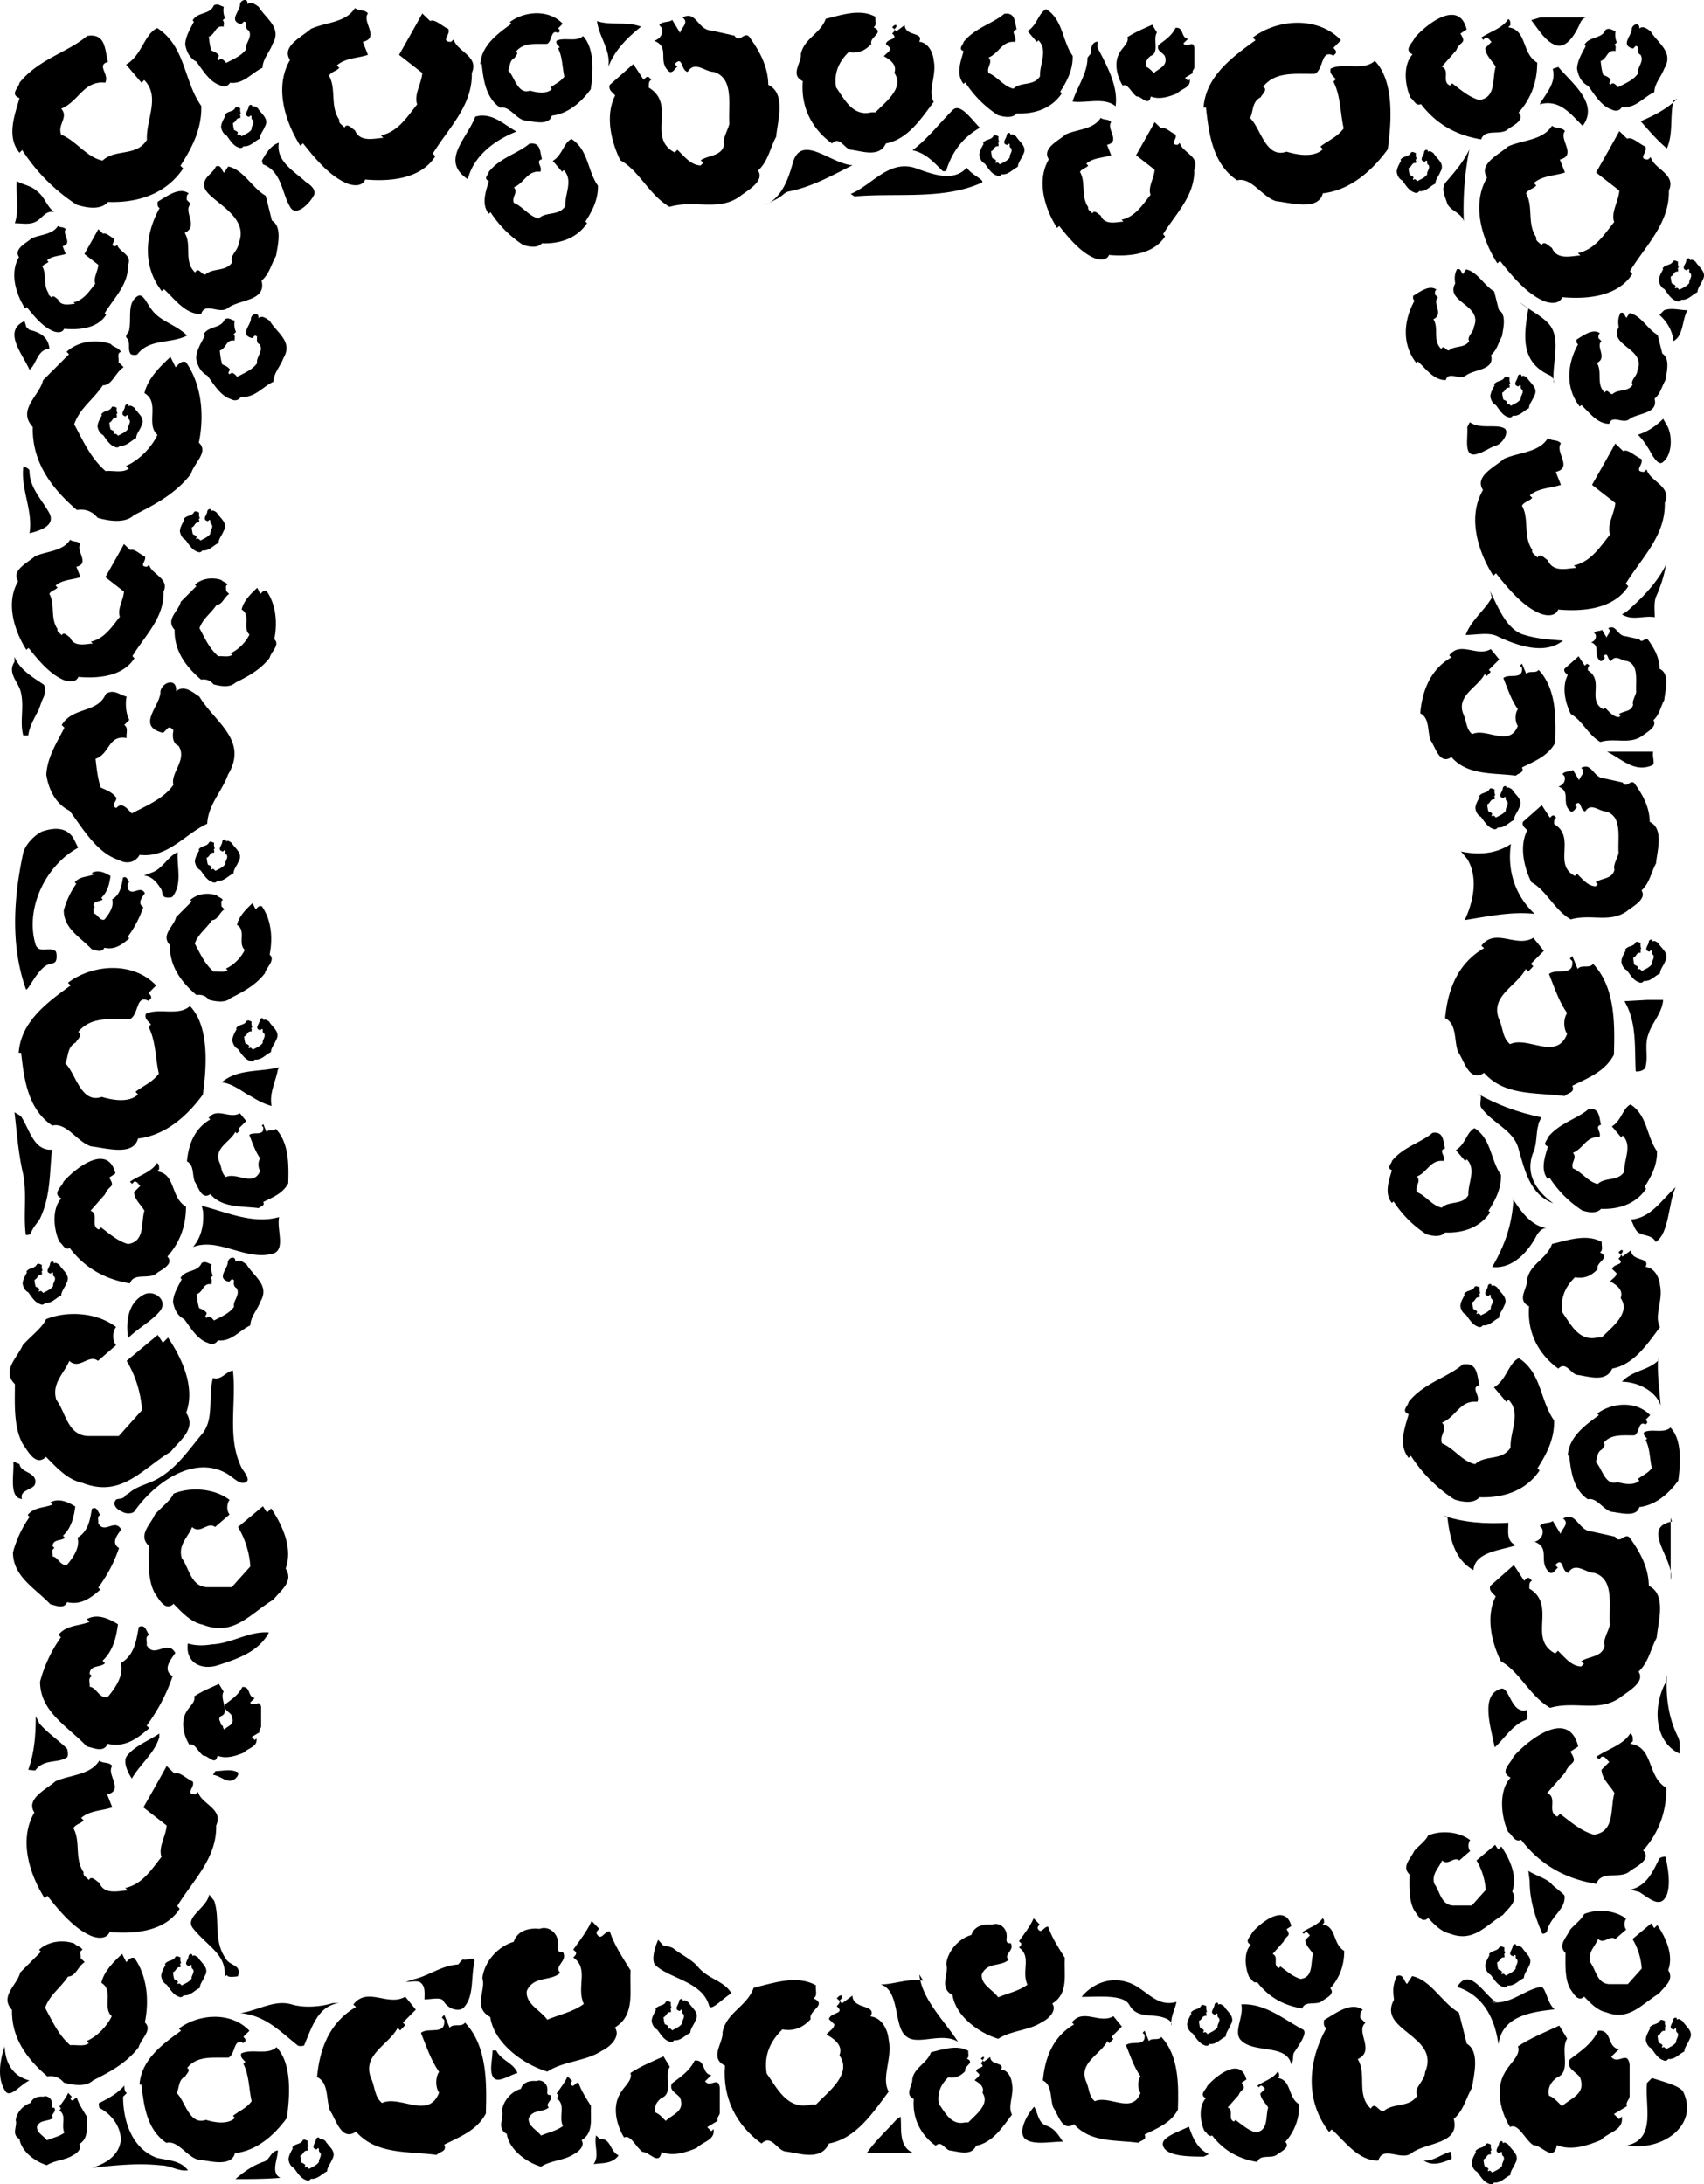
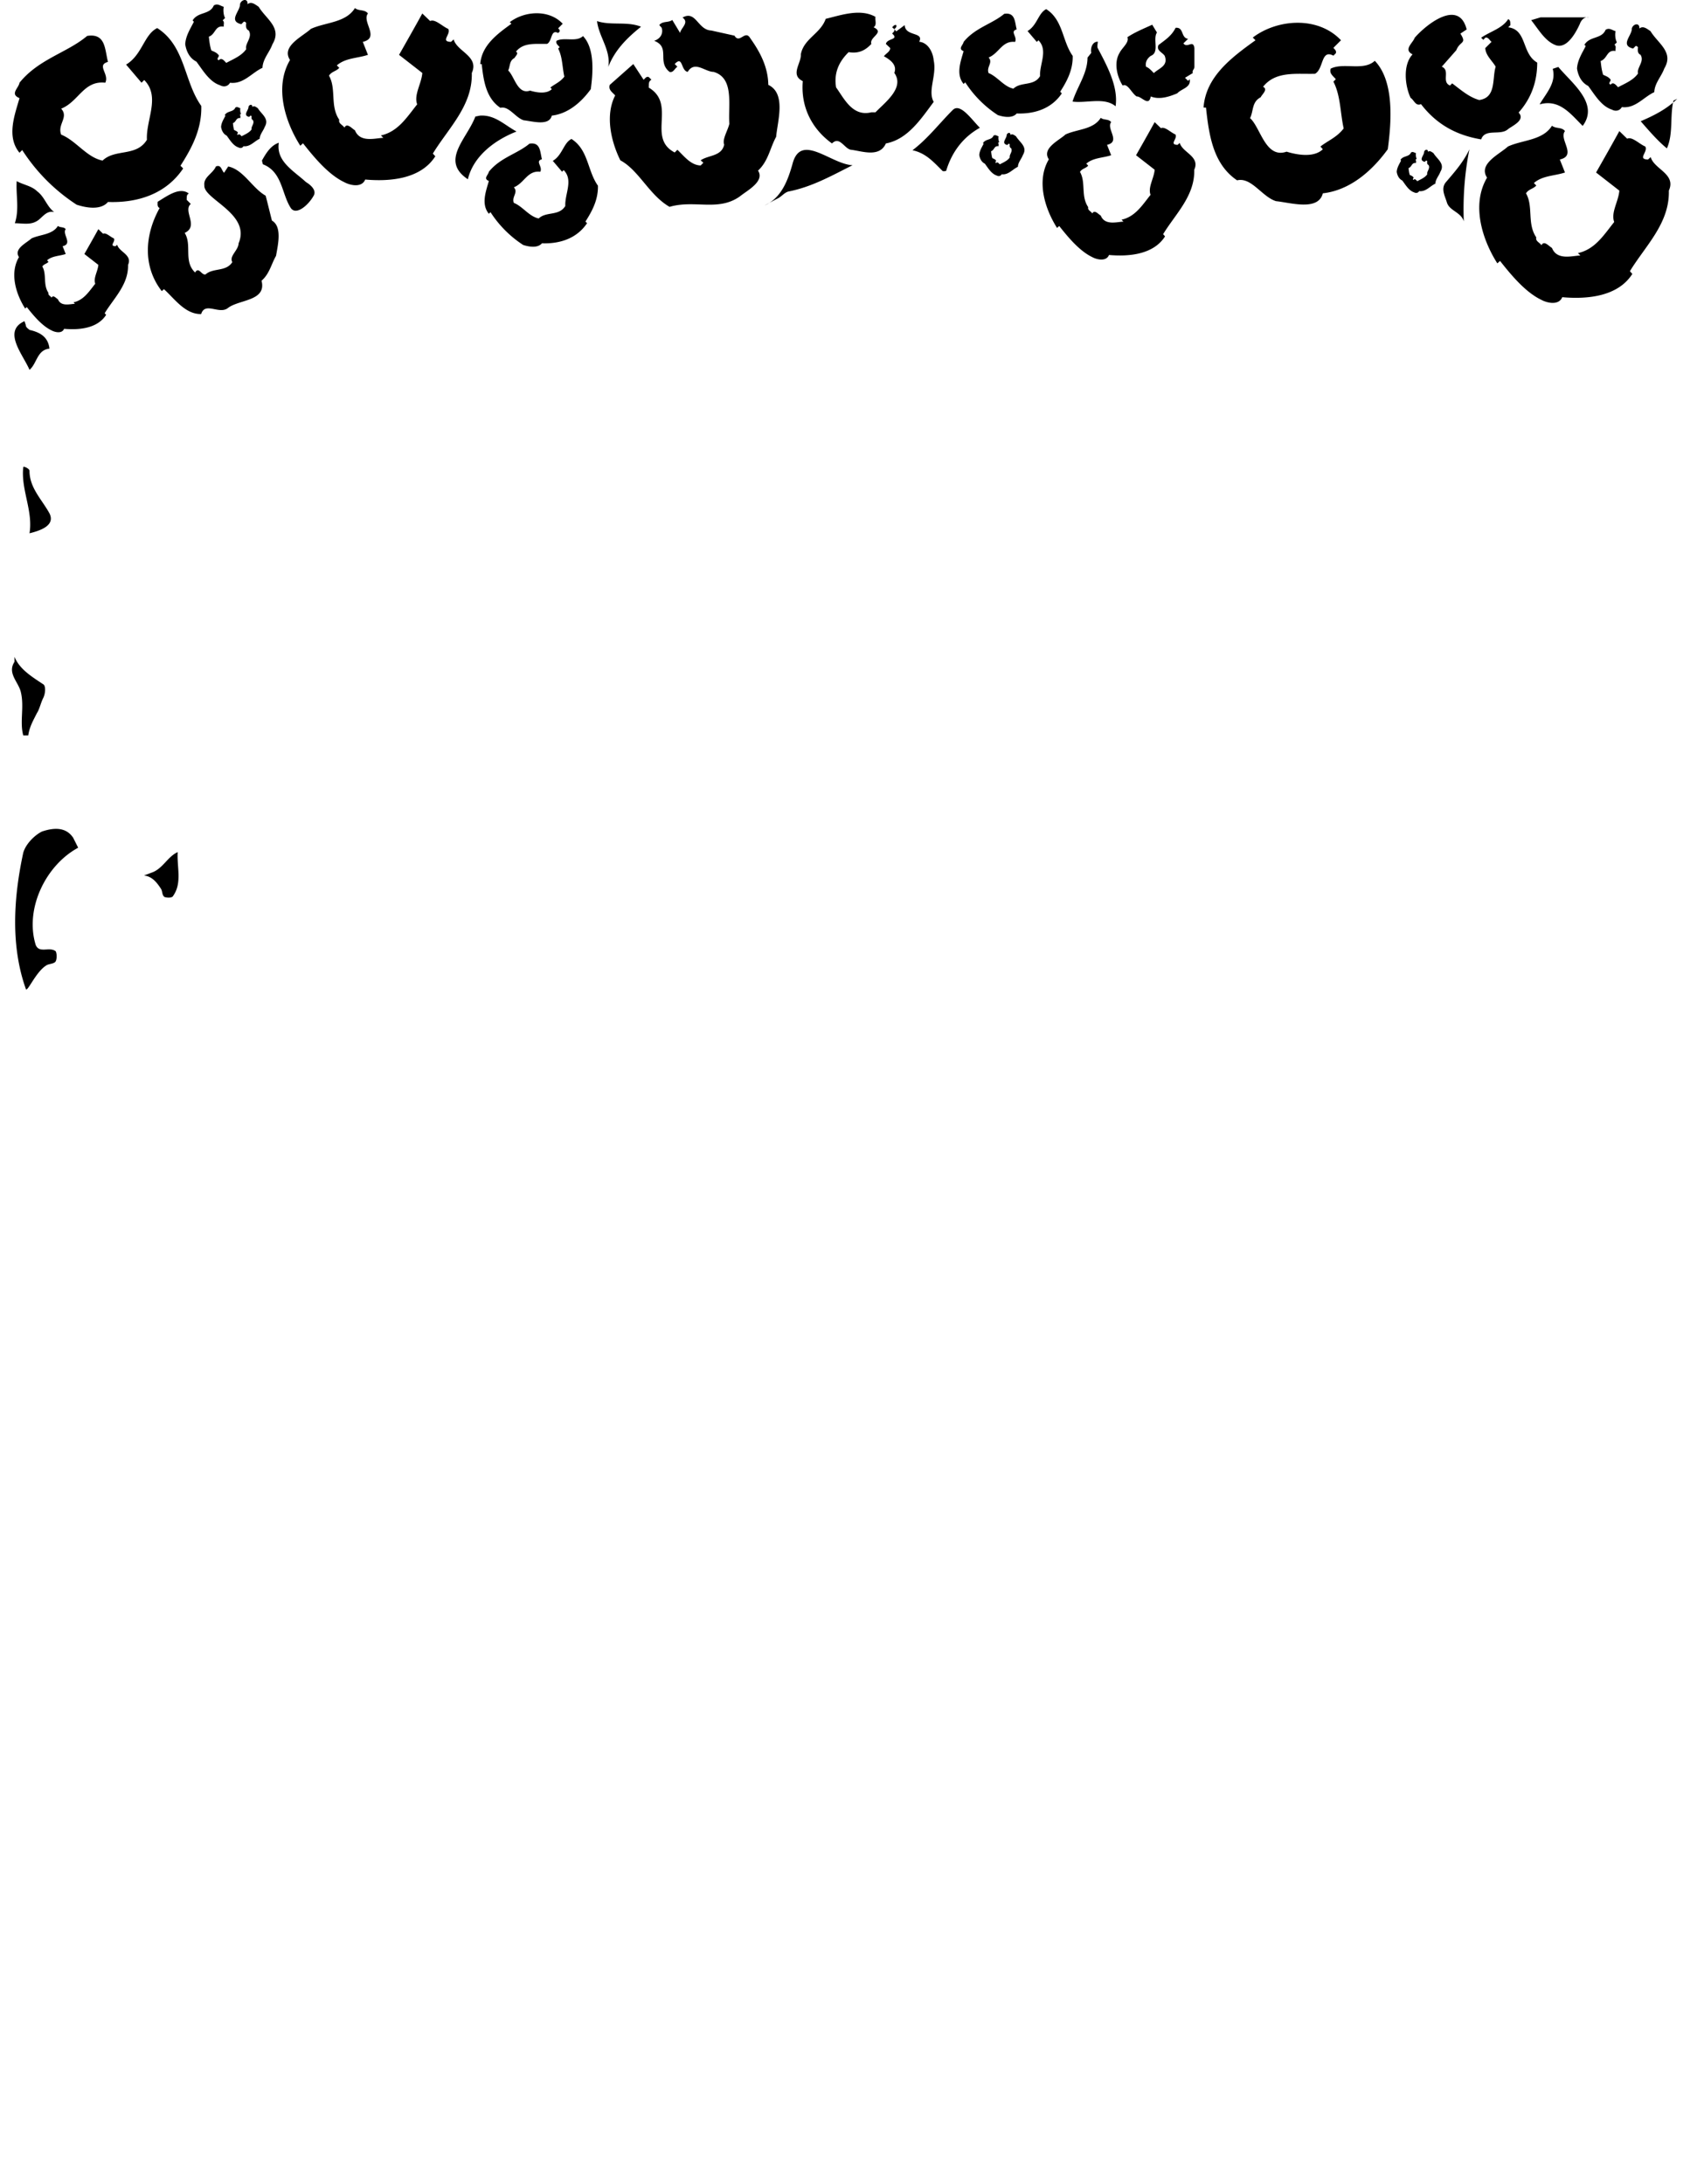
<svg xmlns="http://www.w3.org/2000/svg" width="421.273" height="540.146">
-   <path d="m347.844 490.606 1.27-1.938c4.683.938 7.425 6.688 11.57 9.028.672 2.543 1.273 5.086 1.941 7.691 3.278 1.875 1.805 7.692 1.27 10.902-1.473 2.543-2.004 5.551-4.48 7.692 1.605 6.285-6.755 5.75-10.302 8.36-2.671 2.273-7.156-2.009-8.359 1.937-4.95.136-8.36-4.88-11.504-7.688l-.668.602c-6.02-7.758-5.215-17.524-.668-25.684-.8-.402-.601-1.203-.601-1.937 2.808-1.672 6.754-4.75 9.629-2.543-.801.402-.602 1.203-.668 1.941l1.27 1.27c-2.54 2.207 2.609 6.82-1.872 8.96 2.34 3.813-.469 8.696 3.211 12.239 1.137-1.938 1.937.871 3.21.601 2.407-2.14 6.286-.734 8.294-3.812-1.07-1.871 1.871-3.61 1.937-5.816 3.88-9.164-11.968-10.164-7.691-17.926-.336-2.54-.266-3.61.672-5.817 1.672-.734 1.734 1.27 2.539 1.938m-146.129.336c-.2 1.07.535 2.543-.602 3.21 3.61 1.673-1.406 3.009-.668 5.15-1.808 1.94-3.878 3.077-7.023 2.542-3.008 2.942-4.613 6.422-3.879 10.899 2.406 3.28 5.016 9.164 10.902 7.691h1.27c2.941-3.074 9.094-7.555 5.816-12.168 1.004-2.61-1.535-4.215-3.207-5.152.602-.867 1.938-1.403 1.938-2.54l-1.336-1.273c.398-1.804 4.21-1.203 1.937-3.21.336-.4.872-.735.668-1.337l-.668-.601c.403-.336.668-.871 1.274-.668.2.601-.27.933-.606 1.27l.606.667 2.605-1.937c.133 3.61 6.086 2.004 4.48 5.148 2.81.27 4.282 3.344 4.481 5.75 1.004 4.684-1.937 9.364 0 12.844-3.941 5.281-8.023 11.566-14.777 12.84-2.008 4.547-7.625 2.273-10.902 1.937-2.008-.465-3.41-4.277-5.75-1.937-6.22-4.48-9.7-11.305-9.032-19.262-4.011-1.941-.398-5.55-.601-8.293.937-4.883 6.086-6.351 7.691-10.969 4.75-1.136 10.7-3.277 15.383-.601m-101.523 2.808 2.609 3.211-3.207 3.211.598.602-1.27 1.336-.602-.668c-2.14 4.281-9.23 6.754-6.421 12.84.804 1.941.738 4.28 2.543 5.754 4.414-2.075 11.503 4.21 14.113-2.543-.938-1.336-.938-3.813 0-5.149-2.074-2.941-3.145-6.355-4.485-9.633 1.743-1.535 6.157.739 5.754-3.21l-.601-.598.601-.672 1.336 3.21c.938-1.202 2.875 0 3.813-1.269 5.55 5.883 5.351 14.98 5.148 22.473-2.207 4.21-6.55 5.816-10.297 7.687.801 1.739-1.203 1.739-1.875 2.543-7.086-.937-14.914 0-19.93-5.75-3.675 2.54-4.945-3.144-6.417-5.152-1.07-2.742-.2-6.887-3.211-8.36.601-6.82 3.012-13.507 9.629-17.32l-.668-.601c3.48-4.547 8.562.601 12.84-1.942m47.953-16.785c-.336.403-.801.668-.602 1.27 1.137 1.941 1.942-.867 3.211-.602 1.137 3.41 3.207 6.489 5.149 9.633-.333 5.082 1.269 10.965-3.88 14.11 1.54 2.206-1.203 4.816-3.21 5.75-4.078 2.675-9.364 2.476-13.508 5.152-5.82-1.739-13.11-6.89-14.113-13.512-4.414-2.34-.938-6.687-1.938-9.629.469-4.012 3.813-7.824 7.758-8.96.867-2.743 3.68-3.481 6.418-3.212 2.273-.87 4.48 1.203 4.48 3.211.203.867-.53 2.137.606 2.54h.668c1.27 2.34-2.406 3.41-.668 5.152-2.477 2.207-6.555.601-8.293 4.48-.336 3.207 3.41 4.746 5.082 7.086 3.008-1.27 6.285-1.871 9.027-3.879-1.937-4.144 1.406-8.758-2.61-11.5.403-.402.872-.738.673-1.34l-.672-.601c1.676-2.34 3.414-4.547 4.55-7.09l1.872 1.941m239.293 27.153c-1.809 2.808 1.203 8.226-2.543 9.629-1.54 1.136-2.34 2.609-1.942 4.48 1.274.469 2.207 1.605 3.211 2.61 2.207-2.075 6.02-2.942 4.485-7.09-.938-1.47-3.614-2.207-2.543-4.48 2.808-2.142 5.418-3.813 7.02-7.09 3.546-.333 2.073 4.148 5.152 4.55l-1.942 1.871c1.676 2.207 4.016-1.738 4.55 1.941v7.688c.067 1.004-1.07 1.473-.667 2.61l-3.215 1.94 1.274 1.27.667-.668c.602 3.477-3.41 3.88-5.148 5.817-3.21 1.34-7.293 2.742-10.902 1.273-.801 4.414-3.813-.137-5.82 0-2.137-1.406-3.676-5.55-5.75-4.484-2.34-3.742-3.747-9.43-1.27-13.508 1.07-2.14 4.078-4.281 3.21-6.422 3.212-2.137 6.755-3.543 10.231-5.148l1.942 3.21m-367.032-21.96c-.91.32-.32 1.336-.48 2.03l1.016 1.017c-1.711 1.07-2.196 3.53-4.122 3.586-1.976 2.94-4.492 4.44-5.667 7.703 1.761 3.21 3.156 6.582 6.203 9.257 1.5-.16 3.37.426 4.601-.48l-.535-.54c2.57-1.12 5.031-3.636 6.207-6.151-2.406-2.086.59-6.418-2.566-8.239.586-2.836 3.156-5.351 5.136-7.168l1.016 2.032c.586-.536 1.07-1.336 2.031-1.016 3.106 4.387 3.692 10.434 2.57 15.945 2.032 1.817-1.019 4.067-1.55 6.153-3.16 4.117-7.598 6.312-11.29 8.183-1.765 1.711-5.085 1.125-7.171.535-1.07-1.28-2.406-1.82-4.117-1.55-5.246-4.493-8.883-9.684-8.723-16.426-3.156-3.426 1.336-6.153 2.031-9.254l5.137-5.137-.48-.48c2.246-2.09 5.777-2.57 8.722-1.555.586.695 1.496.645 2.031 1.555m254.86 16.422 2.09 2.57-2.57 2.566.48.485-1.016 1.07-.48-.535c-1.711 3.422-7.383 5.402-5.137 10.27.64 1.55.59 3.425 2.031 4.6 3.531-1.655 9.203 3.372 11.29-2.03-.747-1.07-.747-3.051 0-4.121-1.657-2.356-2.512-5.082-3.583-7.704 1.39-1.23 4.922.59 4.602-2.57l-.485-.48.485-.535 1.07 2.57c.746-.965 2.3 0 3.05-1.02 4.438 4.711 4.278 11.985 4.118 17.977-1.766 3.37-5.242 4.656-8.238 6.156.64 1.39-.965 1.39-1.5 2.031-5.668-.75-11.93 0-15.942-4.601-2.945 2.035-3.96-2.516-5.136-4.117-.856-2.196-.16-5.512-2.57-6.692.484-5.457 2.41-10.805 7.706-13.855l-.535-.48c2.782-3.641 6.848.48 10.27-1.555m-18.216-22.657c-.269.32-.644.535-.483 1.016.91 1.55 1.554-.695 2.57-.48.91 2.726 2.566 5.19 4.117 7.703-.266 4.066 1.02 8.773-3.101 11.289 1.23 1.765-.961 3.851-2.567 4.601-3.266 2.14-7.492 1.98-10.808 4.121-4.657-1.39-10.489-5.511-11.29-10.808-3.53-1.871-.75-5.352-1.55-7.703.375-3.211 3.047-6.262 6.207-7.172.691-2.192 2.941-2.782 5.133-2.567 1.82-.695 3.585.961 3.585 2.567.16.695-.425 1.715.485 2.035h.531c1.02 1.871-1.926 2.726-.531 4.121-1.98 1.762-5.246.48-6.637 3.582-.266 2.566 2.73 3.8 4.067 5.672 2.406-1.016 5.03-1.496 7.222-3.106-1.55-3.316 1.125-7.007-2.086-9.199.32-.32.696-.59.535-1.07l-.535-.485c1.336-1.87 2.727-3.636 3.637-5.667l1.5 1.55m-91.465 35.164c-1.445 2.246.965 6.582-2.031 7.703-1.23.91-1.875 2.086-1.555 3.586 1.02.375 1.77 1.286 2.57 2.086 1.766-1.656 4.817-2.351 3.586-5.672-.75-1.175-2.89-1.761-2.035-3.582 2.246-1.714 4.336-3.05 5.617-5.671 2.836-.27 1.66 3.316 4.122 3.636l-1.551 1.5c1.336 1.766 3.21-1.39 3.636 1.551v6.152c.055.801-.855 1.176-.535 2.086l-2.566 1.551 1.016 1.02.535-.535c.48 2.78-2.73 3.101-4.121 4.652-2.567 1.07-5.832 2.195-8.72 1.02-.644 3.527-3.05-.11-4.655 0-1.711-1.126-2.942-4.442-4.602-3.587-1.871-2.996-2.996-7.543-1.016-10.808.856-1.711 3.262-3.422 2.567-5.137 2.57-1.71 5.406-2.836 8.187-4.117l1.551 2.566M61.672 502.18l-1.5 1.496c.27.32.645.59.484 1.07l-.484.481c-2.512-1.336-1.871 2.625-3.637 3.586-3.746.105-7.757-.59-10.273 2.566 1.016.535-.16 1.446-.48 2.09-1.766.906-1.391 2.727-2.087 4.117 2.086 1.875 3.047 8.078 7.223 6.637 2.086.64 5.402 1.23 7.168-.484l-.48-.535c1.496-1.176 3.261-1.817 4.601-3.582-.695-3.106-.59-6.473-2.035-9.258l.484-.48c-.535-.641-1.34-1.126-1.02-2.087 2.571-1.285 6.477.535 8.724-1.55 3.957 4.117 3.261 12.304 2.566 17.492-3.207 4.441-7.598 8.133-12.84 8.722-.91 3.586-6.473 1.82-9.254 1.551-2.785-.855-4.87-4.812-7.707-4.117-4.762-3.211-5.562-8.992-6.152-14.395h-.48c.425-6.097 5.511-9.898 10.273-13.32l-.535-.535c4.867-3.691 12.89-4.281 17.441.535m177.723 4.961c-.121.64.32 1.523-.364 1.926 2.168 1.004-.84 1.805-.402 3.09-1.082 1.164-2.324 1.843-4.21 1.523-1.806 1.766-2.77 3.852-2.329 6.543 1.445 1.965 3.012 5.496 6.54 4.613h.765c1.765-1.847 5.457-4.535 3.492-7.304.601-1.563-.926-2.528-1.93-3.09.363-.52 1.164-.84 1.164-1.524l-.8-.761c.242-1.082 2.527-.723 1.164-1.926.199-.242.52-.441.402-.805l-.402-.36c.242-.202.402-.523.761-.401.121.363-.16.562-.36.761l.36.403 1.567-1.164c.078 2.167 3.648 1.203 2.687 3.09 1.684.16 2.567 2.007 2.688 3.452.601 2.81-1.164 5.618 0 7.704-2.368 3.168-4.817 6.941-8.868 7.703-1.203 2.73-4.574 1.363-6.542 1.164-1.204-.281-2.043-2.567-3.45-1.164-3.73-2.688-5.816-6.782-5.418-11.555-2.406-1.164-.238-3.332-.359-4.977.562-2.93 3.652-3.812 4.613-6.582 2.852-.68 6.422-1.964 9.23-.359M47.55 483.707c.485-.402.981.067 1.384.32.914 1.528 2.918 2.587 1.699 4.626-.352.996-1.188 1.797-1.234 2.922-1.332.609-2.344 2.054-4.012 1.843-.274.5-.82.547-1.238.305-1.332-.418-2.2-1.973-2.922-2.922-.852-.414-1.25-1.297-1.38-2.148.063-1.043.626-1.895 1.075-2.778l-.16-.16c.676-1.11 2.117-.675 2.617-1.847.465-.305.8.05 1.234.16-.078.324-.062.98.16 1.383l-.304.304c.273.16.098.512.144.77-1.105-.192-.976.93-1.843 1.238.062.543.11 1.09.304 1.7.336.16.672.257.93.609.031.226-.367.449 0 .61.32-.4.676.065.914.323.867-.468 1.895-.867 2.473-1.703-.192-.707.836-1.476.304-2.312-.433-.176-.335-.754-.304-.93-.098-.082-.16-.191-.305-.145l-.305.305c-1.668-.402-.113-1.637-.16-2.473.13-.578.996-.8.93 0m31.473 45.356c.48-.398.98.066 1.379.324.914 1.524 2.921 2.582 1.703 4.621-.356.996-1.188 1.797-1.239 2.922-1.328.61-2.34 2.055-4.011 1.844-.274.5-.817.547-1.235.305-1.332-.414-2.199-1.973-2.922-2.918-.851-.418-1.25-1.301-1.379-2.153.063-1.043.625-1.894 1.075-2.777l-.16-.16c.675-1.106 2.117-.672 2.617-1.844.465-.309.8.047 1.234.16-.082.32-.062.977.16 1.38l-.304.304c.273.16.097.511.144.77-1.11-.192-.98.933-1.848 1.238.067.543.114 1.09.305 1.699.34.16.676.258.934.61.031.226-.371.452 0 .609.32-.399.672.066.914.324.867-.465 1.894-.867 2.472-1.703-.191-.707.836-1.477.305-2.313-.433-.176-.336-.754-.305-.93-.097-.078-.16-.191-.304-.144l-.305.305c-1.672-.403-.113-1.637-.16-2.473.129-.574.996-.8.93 0m89.789-34.246c.48-.402.976.062 1.379.32.914 1.524 2.921 2.586 1.699 4.621-.352.996-1.188 1.801-1.235 2.922-1.332.61-2.343 2.055-4.011 1.848-.274.496-.82.543-1.239.304-1.332-.417-2.199-1.976-2.918-2.921-.851-.418-1.253-1.301-1.382-2.153.062-1.043.625-1.894 1.074-2.777l-.16-.16c.675-1.106 2.12-.672 2.617-1.844.465-.305.805.047 1.234.16-.078.32-.062.98.164 1.38l-.304.304c.27.16.093.515.14.773-1.105-.195-.976.93-1.843 1.235.066.546.113 1.09.304 1.703.336.16.672.254.93.61.035.222-.367.448 0 .608.324-.402.676.063.918.32.863-.464 1.89-.866 2.473-1.702-.196-.703.832-1.477.3-2.309-.43-.176-.336-.754-.3-.934-.098-.078-.165-.191-.31-.144l-.304.309c-1.668-.403-.11-1.637-.16-2.473.129-.578.996-.805.934 0m132.363.926c.48-.403.98.062 1.383.32.914 1.523 2.922 2.586 1.699 4.621-.352.996-1.188 1.8-1.234 2.922-1.332.61-2.344 2.055-4.012 1.848-.274.496-.82.543-1.238.304-1.332-.418-2.2-1.976-2.922-2.922-.848-.418-1.25-1.3-1.38-2.152.063-1.043.626-1.895 1.075-2.773l-.16-.164c.676-1.106 2.117-.672 2.617-1.844.465-.305.805.047 1.234.16-.078.32-.062.98.165 1.379l-.305.305c.27.164.094.515.14.773-1.105-.195-.976.93-1.843 1.234.062.547.11 1.09.304 1.703.336.16.672.254.93.61.031.222-.367.45 0 .61.32-.403.676.062.914.32.867-.465 1.895-.868 2.473-1.704-.192-.703.836-1.476.304-2.308-.433-.18-.335-.754-.304-.934-.098-.078-.16-.191-.305-.14l-.305.304c-1.668-.402-.113-1.636-.16-2.472.13-.579.996-.805.93 0m70.352 34.246c.48-.399.976.066 1.378.324.914 1.523 2.922 2.582 1.704 4.621-.356.996-1.192 1.797-1.239 2.922-1.332.61-2.343 2.055-4.011 1.844-.274.5-.82.547-1.239.304-1.332-.414-2.199-1.972-2.918-2.918-.851-.418-1.254-1.3-1.383-2.152.067-1.043.625-1.895 1.079-2.777l-.16-.16c.671-1.106 2.117-.676 2.613-1.844.465-.309.804.047 1.234.16-.078.32-.062.976.164 1.379l-.305.305c.274.16.094.511.141.77-1.105-.192-.976.933-1.844 1.237.067.543.114 1.09.305 1.7.34.16.676.257.93.609.035.227-.367.453 0 .613.324-.402.676.063.918.32.867-.468 1.89-.867 2.468-1.703-.191-.707.836-1.476.305-2.312-.43-.176-.336-.754-.305-.93-.093-.078-.16-.191-.304-.144l-.305.304c-1.668-.402-.11-1.636-.16-2.472.129-.578.996-.801.934 0m43.039-30.543c.48-.403.98.062 1.382.32.914 1.523 2.922 2.582 1.7 4.621-.352.996-1.188 1.797-1.235 2.922-1.332.61-2.344 2.055-4.011 1.848-.274.496-.82.543-1.239.304-1.332-.418-2.199-1.976-2.922-2.921-.847-.418-1.25-1.301-1.379-2.153.067-1.043.625-1.894 1.075-2.777l-.16-.16c.675-1.106 2.12-.672 2.617-1.844.465-.305.8.047 1.234.16-.078.32-.062.977.16 1.379l-.3.305c.273.16.093.515.14.77-1.105-.192-.976.933-1.844 1.237.063.547.114 1.09.305 1.7.34.16.676.258.93.613.035.223-.367.45 0 .61.324-.403.675.062.918.32.867-.465 1.89-.868 2.468-1.703-.191-.708.836-1.477.305-2.31-.433-.175-.336-.757-.305-.933-.093-.078-.16-.191-.304-.144l-.305.305c-1.668-.399-.113-1.637-.16-2.47.129-.577.996-.804.93 0m-39.687-18.167c.483-.403.98.066 1.382.32.914 1.527 2.922 2.586 1.7 4.625-.352.996-1.184 1.797-1.235 2.922-1.332.61-2.344 2.055-4.012 1.844-.273.5-.82.547-1.234.304-1.336-.418-2.203-1.972-2.922-2.921-.852-.415-1.254-1.297-1.383-2.149.066-1.043.629-1.894 1.074-2.777l-.156-.16c.672-1.11 2.117-.676 2.613-1.848.465-.305.805.05 1.238.16-.082.324-.066.98.16 1.383l-.308.305c.273.16.098.511.148.77-1.109-.192-.98.929-1.847 1.234.066.546.113 1.093.305 1.703.335.16.675.257.93.609.034.227-.368.45 0 .61.323-.4.675.066.917.324.867-.47 1.895-.868 2.473-1.704-.195-.707.832-1.476.305-2.312-.434-.176-.34-.754-.305-.93-.098-.082-.16-.191-.309-.144l-.304.304c-1.668-.402-.114-1.636-.16-2.472.128-.578.995-.801.93 0m-66.75 32.965-1.161.761c1.242 1.97-.04 1.285-.766 3.09l-2.687 3.051c1.644.684-.117 2.809 1.527 3.492l.399-.402c1.605 1.203 3.132 2.566 5.015 3.09 3.211-.442 2.367-3.973 3.051-6.18-.64-1.121-1.844-2.047-1.926-3.453l1.164-1.16c-.36-.243-.601-.926-1.164-.762l-.36.398-.402-.398c1.684-1.168 3.93-1.727 5.016-3.453.48.242.36.722.402 1.125l-.402.402c3.531.438 2.45 4.852 5.375 6.54 0 3.57-1.121 6.66-3.45 9.269 1.325 1.363-1.124 2.445-1.925 3.05-1.406 1.325-4.293-.203-5.016 1.926-4.332-.722-8.148-2.609-11.156-6.543-1.004.442-1.285-.761-1.926-1.164-1.043-2.207-1.484-6.097.364-8.066-1.77-.879.078-2.125.398-3.086 2.328-2.648 8.227-7.184 9.63-1.527m11.108-37.95-1.164.762c1.246 1.965-.039 1.285-.761 3.09l-2.688 3.047c1.645.683-.12 2.812 1.524 3.492l.402-.398c1.605 1.203 3.129 2.566 5.016 3.086 3.21-.442 2.367-3.97 3.05-6.18-.644-1.121-1.847-2.043-1.925-3.45l1.164-1.163c-.364-.239-.606-.922-1.164-.762l-.364.402-.398-.402c1.683-1.164 3.93-1.727 5.015-3.45.481.239.36.723.399 1.122l-.399.402c3.532.441 2.446 4.856 5.375 6.54 0 3.573-1.125 6.663-3.449 9.269 1.324 1.367-1.125 2.449-1.926 3.05-1.406 1.325-4.296-.199-5.015 1.926-4.336-.722-8.149-2.61-11.156-6.539-1.004.442-1.286-.765-1.926-1.164-1.043-2.207-1.485-6.101.36-8.066-1.766-.883.081-2.125.402-3.09 2.328-2.649 8.226-7.184 9.628-1.524m-177.793 38.309c-.203.242-.484.402-.363.766.684 1.164 1.164-.524 1.926-.364.684 2.047 1.926 3.895 3.09 5.782-.2 3.046.765 6.578-2.324 8.464.921 1.325-.727 2.891-1.93 3.454-2.445 1.601-5.617 1.484-8.106 3.085-3.488-1.042-7.863-4.132-8.464-8.105-2.649-1.402-.563-4.012-1.164-5.777.28-2.407 2.285-4.696 4.656-5.375.52-1.645 2.207-2.09 3.851-1.93 1.364-.52 2.688.727 2.688 1.93.121.52-.32 1.28.36 1.523h.402c.761 1.406-1.446 2.047-.403 3.09-1.484 1.324-3.93.36-4.972 2.687-.204 1.926 2.043 2.852 3.046 4.254 1.809-.761 3.774-1.12 5.418-2.328-1.164-2.484.844-5.254-1.562-6.902.238-.238.52-.438.398-.8l-.398-.36c1-1.407 2.043-2.73 2.726-4.254l1.125 1.16m-123.699 3.871c-.16.192-.383.32-.289.61.547.933.934-.419 1.543-.29.547 1.637 1.54 3.114 2.473 4.625-.16 2.438.61 5.262-1.863 6.774.738 1.058-.579 2.308-1.54 2.758-1.96 1.285-4.496 1.191-6.484 2.472-2.793-.832-6.293-3.304-6.777-6.484-2.117-1.125-.446-3.211-.93-4.621.227-1.926 1.832-3.758 3.723-4.3.418-1.317 1.765-1.673 3.082-1.544 1.094-.418 2.152.578 2.152 1.543.098.414-.258 1.024.29 1.219h.32c.609 1.12-1.157 1.637-.32 2.472-1.188 1.06-3.145.286-3.981 2.149-.16 1.543 1.636 2.281 2.441 3.402 1.442-.61 3.016-.898 4.332-1.86-.93-1.991.676-4.206-1.254-5.523.196-.191.418-.351.324-.64l-.324-.29c.805-1.124 1.637-2.183 2.184-3.402l.898.93m384.282-43.996c-.56.684-.56 2.047 0 2.688l-2.688 2.328c-1.363-1.082-2.727 1.406-4.254 0-.762 1.886-2.648 3.293-1.926 5.78 1.407 1.845 1.645 5.216 4.657 5.376h4.613l3.45-3.852c-.2-2.648-.962-5.097-2.286-7.304l4.613-3.852.766 1.164.762-.762c2.164 3.211 4.05 7.461 2.687 11.157 1.566 2.406-.965 4.09-2.285 5.777-4.297 2.566-7.305 6.902-13.125 4.613-2.125-.441-3.73-2.168-5.375-3.851-1.567 1.527-2.77-1.004-3.453-1.926-1.403-2.527-1.164-6.219-1.164-8.867-2.043-1.969.402-3.973 1.164-5.782 1.125-1.28 2.93-2.605 3.453-3.851 3.21-1.324 7.664-.961 10.39 1.164m5.141 40.617c-.617 5.242 2.469 13.883-4.937 15.426 8.64 1.543 17.894-4.938 13.886-13.27-.925-1.539-4.937-2.464-7.714-3.39" />
-   <path d="M368.602 495.036c4.629.925 8.328-3.082 12.34-3.7 1.234 0 1.543 4.008 3.394 5.551-5.555.617-12.96 1.543-13.887 8.64-.921-6.48-3.699-12.034-10.18-14.19 3.087-5.247 6.79 2.156 9.563 3.699m-17.894 39.187c2.468.309 4.32-1.543 6.789-2.16 0 .617.308 1.851 0 1.851-2.16.926-4.63 1.852-6.79.31m-45.047-38.571c.618 3.086-1.85 6.48-.308 8.64 3.086 3.704 11.418.926 12.653 6.172.617-.925.304-1.851.617-2.777 1.23-1.852 3.699-5.246 2.16-5.863-4.633-2.47-9.258-6.48-15.121-6.172m-8.024 37.027c-2.773-1.234-4.007-4.012-4.933-6.789-2.473 1.234-6.48 2.469-6.48 4.32.308 3.086 6.48 3.086 10.183 3.086m-30.238-39.496c4.32 0 10.18-.617 11.722 1.852 2.16 4.011 6.172 1.851 9.567 3.703 0 0 1.234.617.925 1.543-.308-2.16.926-4.012 1.235-5.863-5.246 1.543-7.715-3.7-12.344-4.934-4.012-1.234-8.332.309-11.105 3.7m-11.727 27.152c.926 1.543.926 3.703 2.777 4.628 2.16.618 3.086 2.16 4.32 4.012-3.085 0-7.097.926-9.257-.617-1.852-1.543 0-5.555 2.16-8.023m-28.387-32.704c.618 6.168 6.172 11.415 9.567 16.66-4.012-2.468-9.875.926-12.653-1.234-3.394-2.16-1.543-11.414-6.476-12.957 3.39 0 6.785-1.547 10.488-.93m-5.555 33.633c.309 2.778-.617 7.407 3.086 8.95h-11.414c2.16-3.086 4.934-5.555 7.403-8.332m-59.001-44.356c-1.046 2.254-1.695 5.29-.706 6.254 3.457 3.371 11.66 4.055 13.293 10.086.507 1.457 3.586-2.094 5.527-3.094-1.895-3.195-5.703-3.445-8.277-6.535-1.387-1.738-3.938-2.879-6.004-4.516-.79-.574-1.766-.562-2.649-.843m-16.543 47.015c-.617 2.469.926 4.938-.617 7.098 2.16-.309 4.629 0 6.172-2.16-2.16-.926-1.852-4.32-4.629-4.012m-26.535-21.907c0 2.47-.926 5.247.308 6.79 1.235 1.234 3.704-.617 5.864-1.235-.926-2.468-4.012-3.086-5.246-5.554m-22.368-16.969c1.235 0 2.465-.313 3.391 0 1.543.926 1.234 2.773 1.234 4.316 1.543 0 4.012-.617 4.63.309 1.234 2.16 3.703 2.777 4.937 1.852 2.777-2.778 1.851-7.407 2.777-11.415.309-1.542-1.851-.308-2.777-.617-.309 0-.926.926-1.234 1.235-4.32.308-7.098 2.777-11.11 3.699m-18.355 5.863c-5.246.617-6.79 6.172-8.641 10.492 0 0-.926.309-1.543 0-4.629-3.703-8.023-7.406-14.191-8.023 4.316-.617 8.328-3.395 12.648-2.16 3.086.926 7.098.617 10.184-.309m-13.578 36.41c0 2.16-1.852 5.555.617 6.79-3.703.308-7.403.308-11.106.308 2.157-1.852 4.32-3.395 7.094-4.32 1.543-.618 1.543-2.47 3.395-2.778m-38.258-13.269c0 6.48 2.469 12.96 8.332 15.12 2.773.618 5.86.618 7.71 3.087-2.468.308-4.32-1.235-6.788-1.235-5.551-.617-11.414 0-16.97.618 3.087-.926 6.481-2.778 7.099-6.48.308-3.395-2.16-6.79-5.247-8.333 0 0-.308-1.234 0-1.234 2.47-1.235 4.63-2.469 6.172-4.317 0 .618 0 1.54.618 1.848M1.121 505.22c0 4.32 1.543 8.023 6.172 9.257-2.16.926-4.629 4.316-5.863 2.773-2.16-3.082-1.543-7.402-.309-11.105M29.903 86.997c-1.137.402-.399 1.671-.602 2.539l1.273 1.273c-2.14 1.336-2.742 4.414-5.152 4.48-2.473 3.68-5.617 5.551-7.086 9.63 2.203 4.015 3.945 8.226 7.758 11.57 1.871-.2 4.21.535 5.75-.602l-.668-.668c3.21-1.406 6.285-4.547 7.758-7.691-3.012-2.61.734-8.028-3.211-10.301.734-3.543 3.945-6.688 6.422-8.96l1.27 2.542c.734-.668 1.335-1.672 2.538-1.273 3.88 5.488 4.617 13.043 3.211 19.933 2.543 2.274-1.27 5.082-1.937 7.688-3.946 5.152-9.5 7.894-14.114 10.234-2.207 2.14-6.351 1.402-8.96.668-1.34-1.605-3.008-2.273-5.149-1.937-6.555-5.622-11.101-12.106-10.902-20.536-3.946-4.277 1.672-7.687 2.543-11.566l6.418-6.422-.602-.601c2.809-2.61 7.223-3.211 10.902-1.942.735.871 1.872.805 2.54 1.942m13.644 83.933c2.008-1.676 4.078.266 5.75 1.336 3.813 6.352 12.176 10.77 7.09 19.262-1.473 4.144-4.95 7.488-5.149 12.172-5.55 2.539-9.765 8.562-16.718 7.691-1.137 2.07-3.414 2.273-5.153 1.27-5.55-1.739-9.16-8.227-12.172-12.172-3.542-1.739-5.214-5.418-5.75-8.961.27-4.348 2.61-7.89 4.48-11.57l-.667-.669c2.809-4.617 8.828-2.808 10.902-7.69 1.938-1.274 3.344.198 5.149.667-.336 1.34-.27 4.082.668 5.754l-1.27 1.27c1.137.667.399 2.14.602 3.207-4.614-.801-4.082 3.882-7.692 5.152.27 2.273.47 4.547 1.27 7.09 1.406.668 2.808 1.07 3.879 2.539.137.937-1.54 1.875 0 2.543 1.34-1.672 2.808.265 3.812 1.336 3.614-1.938 7.89-3.61 10.301-7.086-.805-2.946 3.477-6.157 1.27-9.633-1.805-.734-1.407-3.145-1.27-3.879-.402-.336-.668-.805-1.273-.602l-1.27 1.27c-6.953-1.672-.469-6.82-.668-10.297.535-2.41 4.145-3.344 3.879 0M27.762 436.704c-1.602 2.007 3.078 6.02-1.27 7.023l1.27 3.21c-2.606.868-5.547.735-7.688 2.606l.602.602c-.738.871-1.875.871-2.543 1.941 1.871 3.278.203 7.493 2.543 10.903-.27.933.867 1.27 1.27 1.937.667-1.27 1.804.2 2.609.668 1.27 3.211 5.215 1.875 7.02 1.875l-.602-.601c4.215-.938 6.355-4.414 8.96-7.692-.866-2.34 1.071-5.082 1.274-7.758l-5.754-4.48c1.942-3.414 3.88-6.824 5.754-10.234l1.938 1.87c1.203-.6 3.011 1.34 4.48 1.942.738 1.336-2.07 3.145.672 3.211l.668-.602c.8 3.008 6.352 4.145 4.48 8.293.2 8.09-5.753 13.575-9.632 19.93l.605.668c-3.613 5.684-11.305 6.285-17.324 5.75-.867 2.14-3.809 1.406-5.149.672-3.945-1.875-7.492-6.156-10.23-9.633l-.672.602c-3.742-5.883-6.484-14.512-2.539-21.2-2.277-3.41 3.14-5.82 5.149-7.69 3.609-1.673 8.628-1.474 10.902-5.15.933.801 2.406.266 3.207 1.337m1.406-35.044c-.469 3.344-1.203 6.551-3.812 9.028l.601.602c-1.137 1.136-3.676.335-3.812 2.609l.601.601c-1.136.47-.398 1.739-.601 2.61 1.742.133 2.41 3.074 4.48 2.539 2.008-2.34 4.082-5.55 3.211-8.36 3.547-2.07 3.879-5.886 4.48-8.96 1.739-.801 1.805 1.203 2.61 1.941-1.203.465-.469 1.668-.668 2.539 1.937 3.547 5.082-1.605 7.09 1.941-1.137 1.668-3.278 4.145-.672 5.75-1.469 4.348-3.61 8.426-6.418 12.239l.668.601c-2.941 2.543-5.953 4.883-10.3 3.88-1 2.343-3.61.937-5.15.667-4.75-5.015-11.57-8.558-11.57-16.05a34.312 34.312 0 0 1 5.149-10.965l-.602-.602c2.008-2.477 5.086-2.145 7.692-3.211l-.668-.668c2.61-1.473 5.55-.07 7.691 1.27m9.43-157.969-1.871 1.875c.332.402.8.734.601 1.336l-.601.601c-3.145-1.672-2.34 3.278-4.551 4.48-4.68.134-9.695-.734-12.84 3.212 1.27.668-.2 1.804-.601 2.61-2.207 1.136-1.739 3.41-2.61 5.148 2.61 2.34 3.813 10.097 9.031 8.293 2.606.8 6.754 1.539 8.961-.602l-.601-.668c1.87-1.473 4.078-2.273 5.75-4.48-.867-3.88-.735-8.094-2.54-11.57l.602-.602c-.668-.805-1.672-1.407-1.273-2.61 3.21-1.605 8.094.668 10.902-1.941 4.95 5.152 4.082 15.383 3.211 21.871-4.012 5.55-9.496 10.164-16.05 10.898-1.137 4.485-8.094 2.278-11.571 1.942-3.477-1.07-6.086-6.02-9.629-5.149-5.953-4.011-6.957-11.234-7.691-17.992h-.602c.531-7.62 6.887-12.37 12.84-16.652l-.668-.668c6.086-4.613 16.117-5.352 21.8.668M28.7 328.16c-.938 1.137-.938 3.41 0 4.481l-4.481 3.879c-2.274-1.805-4.547 2.34-7.09 0-1.27 3.145-4.414 5.484-3.21 9.629 2.343 3.078 2.741 8.695 7.757 8.965h7.691l5.754-6.422c-.336-4.414-1.605-8.492-3.812-12.172L39 330.102l1.27 1.938 1.27-1.27c3.613 5.348 6.757 12.437 4.484 18.59 2.605 4.012-1.606 6.824-3.813 9.633-7.156 4.277-12.172 11.5-21.871 7.691-3.543-.738-6.219-3.613-8.96-6.422-2.61 2.543-4.614-1.672-5.755-3.21-2.34-4.216-1.937-10.364-1.937-14.782-3.41-3.277.668-6.621 1.937-9.629 1.875-2.14 4.883-4.348 5.754-6.422 5.348-2.207 12.774-1.605 17.32 1.942m-8.8-193.629c-1.286 1.605 2.46 4.816-1.016 5.62l1.016 2.567c-2.086.696-4.442.59-6.153 2.086l.48.484c-.585.696-1.495.696-2.03 1.551 1.496 2.621.16 5.992 2.03 8.723-.214.746.696 1.016 1.016 1.55.536-1.019 1.446.16 2.09.536 1.016 2.566 4.172 1.496 5.617 1.496l-.484-.48c3.371-.75 5.086-3.532 7.172-6.153-.695-1.875.855-4.066 1.016-6.207l-4.602-3.586c1.55-2.726 3.105-5.457 4.602-8.187l1.55 1.5c.965-.48 2.41 1.07 3.586 1.55.59 1.07-1.66 2.516.535 2.57l.536-.484c.64 2.41 5.082 3.32 3.582 6.637.164 6.473-4.598 10.86-7.704 15.942l.485.535c-2.89 4.55-9.043 5.03-13.86 4.605-.695 1.711-3.05 1.121-4.12.531-3.157-1.496-5.993-4.921-8.184-7.703l-.535.48c-2.996-4.706-5.192-11.609-2.036-16.96-1.816-2.727 2.516-4.653 4.122-6.153 2.89-1.335 6.902-1.175 8.722-4.12.746.644 1.922.218 2.567 1.07m8.641 155.656-1.552 1.016c1.657 2.62-.054 1.71-1.015 4.12l-3.586 4.067c2.195.906-.16 3.746 2.031 4.652l.535-.535c2.14 1.606 4.176 3.426 6.688 4.121 4.281-.59 3.16-5.297 4.066-8.238-.855-1.5-2.46-2.73-2.566-4.601l1.55-1.551c-.48-.324-.8-1.235-1.55-1.02l-.48.535-.536-.535c2.246-1.55 5.242-2.3 6.688-4.601.64.324.48.964.535 1.5l-.535.535c4.707.586 3.261 6.472 7.168 8.719 0 4.765-1.496 8.882-4.602 12.359 1.766 1.82-1.496 3.266-2.566 4.066-1.875 1.766-5.727-.265-6.688 2.57-5.781-.964-10.863-3.48-14.875-8.722-1.336.59-1.71-1.016-2.566-1.55-1.395-2.942-1.98-8.134.48-10.755-2.355-1.18.106-2.836.535-4.12 3.102-3.532 10.97-9.575 12.84-2.032m-9.926 82.352c-.375 2.675-.96 5.246-3.05 7.222l.484.485c-.91.906-2.945.265-3.05 2.085l.48.48c-.907.376-.32 1.392-.48 2.087 1.39.11 1.925 2.46 3.585 2.035 1.606-1.875 3.262-4.441 2.567-6.687 2.836-1.66 3.105-4.711 3.586-7.172 1.39-.641 1.445.965 2.085 1.554-.964.371-.375 1.336-.535 2.032 1.551 2.836 4.067-1.286 5.672 1.55-.91 1.34-2.62 3.317-.535 4.602-1.176 3.477-2.89 6.742-5.137 9.793l.535.48c-2.355 2.032-4.761 3.907-8.238 3.106-.804 1.87-2.89.746-4.12.531-3.798-4.012-9.255-6.848-9.255-12.84a27.405 27.405 0 0 1 4.117-8.773l-.48-.48c1.605-1.981 4.066-1.715 6.152-2.571l-.535-.535c2.086-1.176 4.442-.05 6.152 1.016m38.149-1.618c-.75.91-.75 2.73 0 3.586l-3.586 3.102c-1.816-1.446-3.637 1.875-5.672 0-1.016 2.515-3.527 4.387-2.566 7.707 1.87 2.46 2.195 6.953 6.207 7.168h6.152l4.602-5.137c-.27-3.531-1.286-6.793-3.051-9.738L65 372.473l1.02 1.555 1.015-1.016c2.887 4.277 5.403 9.95 3.582 14.871 2.09 3.211-1.28 5.457-3.047 7.703-5.726 3.426-9.738 9.203-17.496 6.153-2.836-.586-4.976-2.887-7.168-5.133-2.09 2.031-3.691-1.34-4.601-2.57-1.875-3.372-1.555-8.293-1.555-11.825-2.726-2.62.54-5.297 1.555-7.703 1.496-1.715 3.906-3.48 4.601-5.136 4.278-1.766 10.22-1.286 13.856 1.55m-.508-226.328c-.684.238-.242 1-.36 1.524l.762.761c-1.285.801-1.648 2.649-3.09 2.688-1.484 2.207-3.37 3.332-4.253 5.781 1.324 2.406 2.367 4.934 4.652 6.941 1.125-.12 2.527.32 3.453-.363l-.402-.402c1.926-.84 3.773-2.727 4.656-4.613-1.809-1.563.441-4.817-1.93-6.18.446-2.125 2.371-4.012 3.856-5.375l.762 1.523c.44-.402.804-1.004 1.523-.761 2.328 3.289 2.77 7.824 1.926 11.957 1.527 1.363-.762 3.05-1.164 4.613-2.364 3.09-5.696 4.734-8.465 6.14-1.324 1.286-3.813.844-5.38.403-.8-.965-1.804-1.367-3.085-1.164-3.934-3.371-6.664-7.262-6.543-12.32-2.367-2.567 1.004-4.614 1.523-6.942l3.852-3.851-.36-.36c1.688-1.566 4.337-1.93 6.54-1.164.441.52 1.125.48 1.527 1.164m-1.156 77.981c-.684.242-.242 1.004-.363 1.527l.761.762c-1.281.8-1.644 2.648-3.09 2.691-1.484 2.207-3.367 3.328-4.25 5.777 1.32 2.407 2.368 4.934 4.653 6.942 1.125-.121 2.527.32 3.453-.363l-.402-.399c1.925-.844 3.77-2.73 4.656-4.617-1.809-1.563.437-4.813-1.926-6.176.438-2.129 2.363-4.015 3.848-5.379l.765 1.524c.442-.403.801-1.004 1.524-.762 2.328 3.29 2.77 7.824 1.926 11.957 1.527 1.363-.762 3.05-1.165 4.613-2.367 3.094-5.695 4.739-8.464 6.14-1.325 1.286-3.813.845-5.38.403-.8-.965-1.804-1.363-3.09-1.164-3.933-3.37-6.66-7.261-6.538-12.32-2.367-2.567 1.004-4.613 1.523-6.942l3.852-3.851-.36-.363c1.684-1.563 4.332-1.922 6.54-1.16.44.519 1.124.48 1.527 1.16m8.801-143.903c.964-.8 1.957.13 2.761.645 1.828 3.047 5.844 5.168 3.403 9.246-.707 1.988-2.375 3.594-2.473 5.84-2.664 1.219-4.684 4.11-8.023 3.691-.547.996-1.637 1.094-2.473.61-2.664-.832-4.399-3.95-5.844-5.84-1.7-.836-2.504-2.602-2.762-4.301.13-2.09 1.254-3.79 2.153-5.555l-.32-.32c1.347-2.215 4.238-1.352 5.23-3.695.934-.606 1.605.097 2.473.324-.16.64-.13 1.957.324 2.758l-.613.613c.546.32.195 1.023.289 1.539-2.215-.383-1.957 1.863-3.692 2.473.13 1.09.227 2.183.61 3.402.675.32 1.347.512 1.863 1.219.062.449-.738.898 0 1.222.64-.804 1.348.125 1.828.641 1.734-.934 3.789-1.734 4.945-3.402-.386-1.414 1.668-2.953.61-4.625-.868-.352-.672-1.508-.61-1.86-.191-.16-.32-.386-.61-.289l-.608.61c-3.34-.801-.227-3.274-.32-4.946.253-1.152 1.988-1.601 1.859 0M52.18 126.41c.48-.398.98.067 1.379.32.918 1.524 2.922 2.587 1.703 4.626-.352.996-1.188 1.797-1.234 2.922-1.336.61-2.344 2.054-4.016 1.844-.274.496-.817.546-1.234.304-1.333-.418-2.2-1.972-2.922-2.922-.852-.418-1.25-1.3-1.38-2.148.063-1.043.626-1.895 1.075-2.777l-.16-.16c.672-1.11 2.117-.676 2.617-1.848.465-.305.8.05 1.234.16-.078.324-.062.98.16 1.383l-.304.304c.273.16.097.512.144.77-1.105-.191-.98.93-1.843 1.234.062.547.109 1.094.304 1.703.336.16.672.258.93.61.031.226-.371.449 0 .61.32-.4.672.066.914.32.867-.465 1.895-.868 2.473-1.7-.192-.707.836-1.476.304-2.312-.433-.176-.336-.754-.304-.93-.098-.082-.16-.195-.305-.144l-.305.304c-1.672-.402-.113-1.636-.16-2.472.13-.579.992-.801.93 0" />
-   <path d="M31.817 100.493c.48-.399.976.066 1.378.32.915 1.523 2.922 2.586 1.704 4.625-.356.996-1.188 1.797-1.239 2.922-1.332.61-2.343 2.055-4.011 1.844-.274.496-.817.546-1.235.304-1.332-.418-2.199-1.972-2.922-2.922-.851-.418-1.254-1.3-1.382-2.148.066-1.043.628-1.895 1.078-2.777l-.16-.16c.671-1.11 2.117-.676 2.617-1.848.46-.305.8.05 1.234.16-.082.324-.066.98.16 1.383l-.304.304c.273.16.097.512.144.77-1.11-.191-.98.93-1.848 1.234.067.547.114 1.094.305 1.703.34.16.676.258.934.61.03.226-.371.45 0 .61.32-.4.672.066.914.32.867-.465 1.894-.868 2.472-1.7-.195-.707.832-1.476.305-2.312-.433-.176-.34-.754-.305-.93-.097-.082-.16-.191-.304-.144l-.305.304c-1.672-.402-.113-1.636-.16-2.472.125-.579.992-.801.93 0M65.14 252.297c.481-.398.977.067 1.38.32.914 1.528 2.922 2.587 1.703 4.626-.356.996-1.192 1.796-1.238 2.921-1.332.61-2.344 2.055-4.012 1.844-.274.496-.82.547-1.238.305-1.332-.418-2.2-1.973-2.922-2.922-.848-.414-1.25-1.297-1.38-2.148.067-1.043.626-1.895 1.079-2.778l-.164-.16c.676-1.11 2.12-.676 2.617-1.848.465-.304.805.047 1.238.16-.082.325-.066.981.16 1.383l-.304.305c.273.16.094.512.144.77-1.11-.192-.98.93-1.847 1.238.062.543.113 1.09.304 1.7.336.16.676.257.934.609.031.226-.371.449 0 .609.32-.402.672.066.914.324.863-.469 1.895-.867 2.469-1.703-.192-.707.836-1.477.308-2.313-.433-.175-.34-.753-.308-.93-.094-.081-.16-.19-.305-.144l-.305.305c-1.668-.402-.113-1.637-.16-2.473.13-.578.996-.8.934 0m-9.258-44.199c.48-.402.98.066 1.379.32.914 1.528 2.922 2.586 1.703 4.625-.355.993-1.187 1.797-1.238 2.918-1.332.614-2.34 2.059-4.012 1.848-.273.5-.816.547-1.234.305-1.332-.418-2.2-1.973-2.922-2.918-.852-.418-1.254-1.301-1.383-2.153.066-1.043.629-1.894 1.078-2.777l-.16-.16c.672-1.11 2.117-.676 2.617-1.848.465-.304.8.051 1.234.16-.082.32-.066.98.16 1.383l-.304.305c.273.16.098.512.144.77-1.105-.192-.98.93-1.843 1.238.062.543.11 1.09.304 1.699.336.16.672.258.93.61.031.226-.371.449 0 .609.32-.403.672.066.914.324.867-.469 1.895-.867 2.473-1.703-.195-.707.832-1.477.305-2.313-.434-.175-.34-.754-.305-.93-.098-.081-.16-.19-.305-.144l-.305.305c-1.671-.403-.113-1.637-.16-2.473.125-.578.992-.8.93 0M13.3 312.465c.485-.402.981.063 1.384.32.914 1.528 2.922 2.587 1.703 4.622-.356.996-1.188 1.8-1.238 2.922-1.332.613-2.344 2.054-4.012 1.847-.274.496-.82.547-1.234.305-1.333-.418-2.2-1.977-2.926-2.922-.848-.418-1.25-1.3-1.38-2.152.067-1.043.63-1.89 1.079-2.778l-.164-.156c.676-1.11 2.121-.676 2.617-1.848.465-.304.805.047 1.238.16-.082.32-.066.981.16 1.38l-.304.308c.27.156.094.512.144.77-1.109-.196-.98.93-1.847 1.234.062.547.113 1.094.304 1.703.34.16.676.254.93.61.035.222-.367.449 0 .609.324-.402.676.062.918.32.867-.465 1.89-.867 2.469-1.699-.192-.707.836-1.48.308-2.313-.433-.175-.34-.753-.308-.93-.094-.081-.16-.195-.305-.148l-.305.309c-1.668-.402-.113-1.64-.16-2.473.13-.578.996-.804.93 0m44.887-.437c.965-.805 1.957.125 2.761.64 1.829 3.051 5.84 5.168 3.403 9.246-.707 1.989-2.375 3.594-2.473 5.84-2.664 1.223-4.687 4.11-8.023 3.696-.547.992-1.637 1.09-2.473.609-2.664-.836-4.398-3.95-5.844-5.844-1.699-.836-2.504-2.601-2.761-4.3.128-2.086 1.253-3.79 2.152-5.555l-.32-.32c1.347-2.215 4.238-1.348 5.23-3.692.934-.61 1.605.094 2.473.32-.16.641-.13 1.957.32 2.762l-.61.61c.547.32.196 1.027.29 1.539-2.215-.383-1.957 1.863-3.692 2.472.13 1.094.227 2.184.61 3.403.675.324 1.347.515 1.863 1.218.062.453-.738.903 0 1.223.64-.8 1.348.129 1.828.64 1.734-.93 3.79-1.73 4.945-3.402-.386-1.41 1.668-2.953.61-4.62-.867-.356-.676-1.513-.61-1.864-.195-.16-.32-.387-.609-.29l-.61.61c-3.34-.8-.226-3.273-.324-4.941.258-1.156 1.993-1.606 1.864 0m1.117-36.742 1.562 1.925-1.925 1.926.363.363-.766.801-.36-.398c-1.284 2.566-5.538 4.05-3.85 7.703.48 1.164.44 2.566 1.523 3.45 2.648-1.243 6.902 2.526 8.468-1.524-.562-.801-.562-2.29 0-3.09-1.246-1.766-1.886-3.813-2.69-5.778 1.046-.925 3.694.442 3.452-1.925l-.36-.364.36-.402.805 1.93c.558-.723 1.723 0 2.285-.766 3.332 3.531 3.211 8.988 3.09 13.485-1.324 2.527-3.934 3.492-6.18 4.613.48 1.043-.722 1.043-1.125 1.527-4.25-.562-8.945 0-11.957-3.453-2.207 1.523-2.969-1.887-3.851-3.09-.645-1.644-.121-4.133-1.926-5.015.36-4.094 1.805-8.106 5.777-10.391l-.402-.363c2.086-2.727 5.137.363 7.707-1.164M27.32 216.622c-.28 2.003-.718 3.933-2.285 5.417l.36.36c-.68.683-2.207.2-2.285 1.566l.359.36c-.68.28-.238 1.043-.36 1.566 1.044.078 1.442 1.844 2.688 1.523 1.203-1.402 2.45-3.332 1.926-5.015 2.129-1.242 2.328-3.531 2.687-5.375 1.047-.485 1.086.719 1.567 1.164-.723.281-.282 1-.403 1.523 1.164 2.125 3.051-.964 4.254 1.164-.68 1-1.965 2.489-.402 3.45a26.77 26.77 0 0 1-3.852 7.343l.403.364c-1.766 1.523-3.57 2.925-6.18 2.324-.602 1.406-2.168.562-3.09.402-2.847-3.008-6.941-5.136-6.941-9.629a20.547 20.547 0 0 1 3.09-6.582l-.364-.36c1.207-1.487 3.051-1.284 4.618-1.925l-.403-.402c1.567-.883 3.332-.043 4.613.762M55.29 418.34c-1.083 1.684 1.648 5.164-.598 6.008-.922.684-.247 1.102-.008 2.227.765.28.168.5.77 1.101 1.324-1.242 2.687-1.07 1.765-3.558-.563-.883-2.168-1.325-1.527-2.688 1.687-1.285 3.25-2.289 4.214-4.254 2.125-.199 1.243 2.489 3.09 2.727l-1.164 1.125c1.004 1.324 2.406-1.043 2.727 1.164v4.613c.043.602-.64.883-.399 1.567l-1.925 1.164.761.761.403-.402c.359 2.09-2.047 2.328-3.094 3.492-1.926.805-4.371 1.645-6.54.762-.48 2.648-2.284-.078-3.491 0-1.282-.84-2.207-3.328-3.45-2.688-1.406-2.25-2.246-5.656-.761-8.105.64-1.285 2.445-2.57 1.925-3.852 1.926-1.285 4.051-2.129 6.137-3.09l1.164 1.926M33.98 73.254c-2.675 1.782-1.386 5.32-2.081 8.563-.23.46-1.157 1.387-.465 1.851.926 1.387 0 2.778.926 3.934.464.23 1.39.23 1.62 0 3.008-3.934 8.333-2.547 12.266-4.629-2.777-2.777-6.71-3.473-8.793-6.48-1.16-1.387-2.086-4.164-3.472-3.239M51.723 468.5c-.617 3.395-6.172 5.555-4.012 8.332 3.703 4.63 8.176 6.325 7.867 11.88.926-.31.157-.618.774 0 .617.308 2.468 0 2.468 0 .922-3.087-1.851-2.313-3.085-4.473-3.086-4.63-1.235-9.567-2.778-14.196M8.836 424.38c0 4.628-.308 8.949-1.851 13.269.617 0 1.851.308 1.851 0 2.156-2.777 5.55-1.543 7.711-3.086.309 0 .309-1.543 0-2.16-2.16-2.16-4.629-3.703-6.785-6.172M39.38 428.7c-2.778 1.851-6.169 3.086-8.02 5.554-.926 1.235 0 3.703 1.234 5.555 2.156-3.703 5.555-6.172 6.785-10.184m13.27 9.255c2.16.312 3.703 2.472 5.554.929.309-.312.926-.93.617-1.543-1.851-.93-3.703-.309-5.554-.309m-6.816-31.55c1.788.57 3.968.574 5.89.23 5.02-.215 9.21-3.347 14.14-2.95-2.577 4.927-8.124 6.622-12.706 8.142-4.235 1.257-7.985-.84-7.325-5.422m-14.472-37.258c2.16-1.852 4.937-2.16 7.402-3.703 4.629-2.778 7.406-7.094 10.8-11.106 2.778-3.703 1.235-8.949 2.47-13.578 2.16.617 3.086-1.543 4.937-1.851.926 8.023-1.543 16.664 2.156 24.07.313.617 2.164 2.773 1.235 3.39-1.54 1.235-3.39-1.234-5.242-2.16-8.024-4.316-17.586 2.47-22.524 9.567-.617.617-2.16.617-3.086 0-.926-.309-2.469-1.543-1.543-2.778.309-.617 1.852 0 2.469-1.234m-26.227-7.711c.309 1.848 2.778 1.848 3.704 3.39.308.618.308 1.235 0 1.852-.926 1.235-3.704 1.235-3.086 3.395-3.395-.309-1.852-6.48-2.16-9.254m32.394-41.348c-3.95 1.977-4.625 6.48-4.008 10.801 2.469-2.469 5.555-4.012 7.711-6.48 2.469-2.778-1.23-5.555-3.703-4.32M5.133 275.97c2.16 3.085 3.086 8.64 7.715 8.327-.621 5.864-.309 11.727-3.086 17.282-.617.925-1.543 1.851-2.16 3.394 0 .309-1.235.617-1.235.309-.617-4.938.309-9.875-.617-14.813-1.234-5.242-1.543-10.18-2.16-15.426m46.281 23.141c6.172 1.543 12.653 4.629 19.13 2.777-.618 3.086 1.542 7.711-1.235 8.95-6.79 2.156-13.574-4.012-20.055-1.543 2.16-2.47 2.777-5.864 2.469-8.95M69 263.934c-4.937 1.234-10.18.309-14.191 3.703 2.777.309 5.246 2.469 7.097 3.395 1.543.925 3.082 1.851 5.243 2.468-.618-3.086.925-5.863 1.543-8.945" />
  <path d="M19.324 209.63c-8.023 4.32-13.265 15.12-10.488 24.066.926 2.16 3.39.308 4.938 1.543.308.617.308 1.855 0 2.468-.309.618-1.547.618-2.164.93-2.774 1.543-4.934 7.094-5.243 5.86-3.703-10.493-3.086-22.215-.617-33.633.617-2.16 2.778-4.32 4.625-5.242 2.781-.926 5.863-1.235 7.715 1.542m-14.5-44.742c1.234 3.086 4.32 4.938 7.094 6.79.617.308.617 2.16 0 3.394s-.922 2.777-1.54 3.703c-.925 1.852-1.85 3.395-2.16 5.555H5.75c-.926-3.395.309-7.098-.617-10.801-.617-2.469-3.395-4.629-1.543-7.406m3.703-47.207c0 4.199 3.082 7.097 4.934 10.492 1.547 3.086-2.465 4.32-4.934 4.933.926-5.55-2.16-10.796-1.543-16.351 0-.309 1.543.308 1.543.926m-.926-36.098c0 .617.618.926.926 1.23 2.774.618 4.625 1.856 4.934 4.63-3.082.308-3.082 3.702-4.934 5.245C5.75 87.754.504 81.895 6.06 79.422m29.542 137.075c2.082.23 3.238 1.851 4.164 3.238.465.695.23 1.62.926 2.086.695.23 1.851.23 2.082-.235 2.316-3.238.925-7.171 1.156-10.875-2.543 1.157-3.7 4.164-6.477 5.09M181.582 8.817c1.274 2.137 2.61-1.54 3.88.601 2.476 3.477 4.413 7.157 4.483 11.57 4.48 2.137 2.274 8.962 1.938 12.84-1.535 2.81-1.938 6.02-4.48 8.36 1.738 2.676-2.743 4.95-4.547 6.422-5.352 3.742-11.102.734-17.325 2.539-5.015-2.875-7.554-9.027-12.168-11.504-2.277-4.613-3.816-11.102-1.273-16.05-.734-.802-1.738-1.403-1.336-2.606l5.816-5.153 2.543 3.88c.403-.333.668-.868 1.27-.669l.672.668c-.805.403-.606 1.203-.672 1.942 6.957 4.144-.535 12.437 6.422 16.05l.668-.668c1.738 1.672 3.344 3.813 5.75 3.88l.672-.672-.672-.602c1.941-1.336 5.152-.934 5.82-3.879-.535-1.336.867-3.41 1.27-5.148-.332-4.68 1.27-11.301-3.88-12.84-2.14 0-4.679-2.875-6.417 0-1.738-.336-1.14-4.149-3.211-1.942l.668.668c-.668.403-1.004 1.54-1.942 1.274-3.207-2.543.336-6.086-3.808-7.692 1.336-.402 2.34-1.605 1.87-3.21l-.6-.669c.8-1.07 2.273-.535 3.21-1.27l1.938 3.208c.203-1.27 2.344-2.54.601-3.809 3.344-1.875 3.746 3.075 7.09 3.207l5.75 1.274M38.867 6.942c7.02 4.48 6.551 13.176 10.899 19.262.137 5.683-2.274 10.3-5.149 14.78l.668.669c-4.21 6.285-11.168 8.558-18.59 8.293-1.808 2.14-5.55 1.406-7.761.668C13.52 47.07 9.039 42.59 5.492 37.106l-.668.668c-3.277-3.945-1.203-9.297 0-13.508-2.472-1.004-.199-2.477 0-3.812 4.75-5.887 11.836-7.426 16.72-11.57 4.616-.739 4.347 3.343 5.151 6.421-2.945.8.399 3.008-.671 5.149-5.348-.602-6.555 4.68-10.899 6.418 1.938 2.14-1.004 3.878 0 6.421 3.676 1.473 6.285 5.618 10.23 6.418 3.145-3.007 8.36-.867 10.97-5.148-.27-4.95 3.41-10.633-.669-14.781l-.668.672-3.812-4.48c4.012-2.411 4.414-7.427 7.691-9.032m348.036 25.48c-1.606 2.008 3.074 6.02-1.274 7.024l1.274 3.21c-2.61.868-5.551.735-7.692 2.61l.602.602c-.739.867-1.875.867-2.543 1.937 1.875 3.277.203 7.488 2.543 10.902-.27.938.87 1.27 1.27 1.938.667-1.27 1.804.203 2.609.672 1.27 3.207 5.214 1.87 7.02 1.87l-.602-.6c4.214-.938 6.355-4.415 8.964-7.692-.87-2.34 1.07-5.082 1.27-7.758l-5.75-4.48c1.937-3.41 3.879-6.825 5.75-10.235l1.937 1.875c1.207-.601 3.012 1.336 4.485 1.938.734 1.34-2.074 3.144.668 3.21l.668-.6c.8 3.007 6.351 4.144 4.48 8.292.2 8.094-5.75 13.574-9.629 19.93l.602.668c-3.613 5.683-11.305 6.289-17.324 5.754-.868 2.136-3.813 1.402-5.149.668-3.945-1.875-7.488-6.153-10.23-9.633l-.672.601c-3.742-5.882-6.485-14.511-2.54-21.199-2.273-3.41 3.141-5.816 5.15-7.691 3.613-1.672 8.628-1.469 10.902-5.149.933.801 2.406.266 3.21 1.336M90.965 3.332c-1.605 2.004 3.074 6.02-1.273 7.02l1.273 3.21c-2.61.872-5.55.735-7.691 2.61l.601.602c-.734.871-1.875.871-2.543 1.937 1.875 3.278.203 7.493 2.543 10.903-.27.937.867 1.273 1.27 1.941.668-1.273 1.804.2 2.61.668 1.269 3.211 5.214 1.871 7.023 1.871l-.606-.601c4.215-.934 6.356-4.414 8.965-7.692-.871-2.34 1.07-5.082 1.27-7.758l-5.75-4.48c1.937-3.41 3.874-6.82 5.75-10.23l1.94 1.87c1.204-.601 3.009 1.336 4.477 1.942.739 1.336-2.07 3.14.672 3.207l.668-.602c.805 3.012 6.356 4.149 4.48 8.293.204 8.094-5.75 13.579-9.628 19.93l.601.672c-3.613 5.684-11.304 6.285-17.324 5.75-.867 2.14-3.808 1.402-5.148.668-3.946-1.871-7.489-6.152-10.23-9.629l-.673.602c-3.742-5.887-6.484-14.512-2.539-21.204-2.273-3.41 3.145-5.816 5.149-7.687 3.613-1.672 8.629-1.473 10.902-5.152.938.804 2.406.27 3.211 1.34m240.563 6.621-1.875 1.87c.335.403.804.735.601 1.337l-.601.605c-3.141-1.672-2.34 3.273-4.547 4.48-4.684.133-9.7-.734-12.84 3.208 1.27.671-.203 1.808-.602 2.609-2.207 1.137-1.742 3.41-2.61 5.148 2.61 2.344 3.813 10.102 9.028 8.293 2.61.805 6.754 1.54 8.961-.601l-.601-.668c1.875-1.469 4.082-2.274 5.753-4.48-.87-3.88-.738-8.094-2.542-11.571l.601-.602c-.668-.8-1.672-1.402-1.27-2.609 3.211-1.605 8.094.672 10.903-1.937 4.945 5.148 4.078 15.382 3.21 21.867-4.015 5.55-9.5 10.168-16.054 10.902-1.137 4.48-8.09 2.274-11.566 1.942-3.48-1.07-6.086-6.02-9.633-5.153-5.953-4.012-6.953-11.234-7.691-17.988h-.602c.535-7.625 6.89-12.375 12.84-16.652l-.668-.672c6.086-4.614 16.117-5.348 21.805.672M55.403 42.723l1.015-1.55c3.746.745 5.942 5.347 9.258 7.222.535 2.031 1.016 4.066 1.55 6.152 2.622 1.496 1.446 6.153 1.016 8.72-1.175 2.034-1.605 4.44-3.582 6.151 1.282 5.032-5.406 4.606-8.242 6.692-2.137 1.82-5.723-1.606-6.687 1.55-3.957.106-6.688-3.906-9.203-6.152l-.536.48c-4.812-6.206-4.172-14.019-.53-20.546-.645-.32-.485-.961-.485-1.55 2.25-1.337 5.406-3.798 7.707-2.032-.645.32-.485.96-.535 1.55l1.015 1.016c-2.035 1.766 2.086 5.457-1.5 7.172 1.875 3.047-.375 6.953 2.57 9.79.91-1.552 1.551.694 2.567.48 1.926-1.711 5.031-.586 6.637-3.047-.856-1.5 1.496-2.89 1.55-4.657 3.102-7.328-8.773-10.91-8.468-14.34-.266-2.03 2.101-2.886 2.851-4.652 1.336-.59 1.39 1.016 2.032 1.551M216.442 4.172c-.16.86.425 2.035-.48 2.57 2.886 1.337-1.126 2.407-.54 4.122-1.441 1.55-3.102 2.46-5.613 2.031-2.41 2.355-3.696 5.137-3.106 8.723 1.926 2.62 4.012 7.328 8.719 6.152h1.02c2.355-2.461 7.277-6.047 4.656-9.738.8-2.086-1.235-3.371-2.57-4.121.484-.696 1.55-1.122 1.55-2.032l-1.066-1.015c.32-1.446 3.367-.965 1.55-2.57.266-.32.692-.59.536-1.07l-.535-.481c.32-.27.535-.696 1.015-.536.16.48-.215.75-.48 1.016l.48.535 2.086-1.55c.106 2.89 4.867 1.605 3.586 4.12 2.246.211 3.422 2.672 3.582 4.602.805 3.742-1.55 7.488 0 10.27-3.156 4.23-6.418 9.257-11.82 10.273-1.61 3.64-6.102 1.82-8.723 1.55-1.605-.374-2.73-3.421-4.601-1.55-4.977-3.586-7.758-9.043-7.223-15.41-3.21-1.55-.32-4.441-.48-6.633.746-3.906 4.867-5.082 6.152-8.773 3.797-.91 8.558-2.621 12.305-.485m58.265 26.032c-1.285 1.605 2.461 4.816-1.02 5.617l1.02 2.57c-2.09.695-4.441.586-6.152 2.086l.48.48c-.59.696-1.5.696-2.035 1.551 1.5 2.621.16 5.992 2.035 8.723-.215.75.696 1.016 1.016 1.55.535-1.015 1.445.16 2.086.536 1.016 2.57 4.176 1.5 5.617 1.5l-.48-.485c3.37-.75 5.082-3.53 7.168-6.152-.696-1.871.855-4.066 1.02-6.207l-4.602-3.582c1.55-2.73 3.101-5.457 4.601-8.187l1.55 1.496c.962-.48 2.407 1.07 3.587 1.554.586 1.07-1.66 2.512.531 2.567l.535-.48c.645 2.406 5.086 3.316 3.586 6.632.16 6.473-4.601 10.863-7.703 15.945l.48.536c-2.886 4.546-9.042 5.027-13.855 4.601-.695 1.711-3.05 1.125-4.121.535-3.156-1.5-5.992-4.922-8.188-7.703l-.535.48c-2.996-4.71-5.187-11.613-2.031-16.96-1.82-2.73 2.516-4.657 4.121-6.153 2.887-1.34 6.902-1.18 8.719-4.12.75.64 1.926.214 2.57 1.07M362.598 7.29l-1.551 1.019c1.656 2.621-.055 1.711-1.02 4.117l-3.582 4.067c2.192.91-.16 3.746 2.032 4.656l.535-.535c2.14 1.605 4.176 3.422 6.687 4.12 4.282-.589 3.16-5.296 4.067-8.241-.856-1.496-2.461-2.727-2.567-4.602l1.551-1.55c-.48-.321-.8-1.231-1.55-1.016l-.481.535-.535-.535c2.246-1.551 5.242-2.301 6.687-4.602.64.32.48.961.535 1.5l-.535.531c4.707.59 3.262 6.477 7.168 8.723 0 4.762-1.5 8.883-4.601 12.36 1.765 1.82-1.496 3.261-2.567 4.066-1.875 1.765-5.726-.266-6.687 2.566-5.781-.96-10.864-3.476-14.875-8.719-1.336.586-1.711-1.015-2.57-1.55-1.391-2.946-1.977-8.133.484-10.754-2.356-1.18.105-2.836.535-4.121 3.102-3.532 10.969-9.578 12.84-2.036M62.363 26.442c.48-.403.977.062 1.38.32.913 1.524 2.921 2.586 1.699 4.625-.352.992-1.188 1.797-1.235 2.918-1.332.61-2.344 2.055-4.012 1.848-.273.496-.82.547-1.234.304-1.336-.418-2.2-1.972-2.922-2.921-.851-.418-1.254-1.301-1.383-2.149.067-1.043.63-1.894 1.079-2.777l-.165-.16c.676-1.11 2.122-.676 2.618-1.848.465-.305.804.047 1.238.16-.082.32-.066.98.16 1.383l-.305.305c.27.16.094.511.145.77-1.11-.192-.98.929-1.848 1.234.067.546.114 1.093.305 1.703.34.16.676.254.93.61.035.222-.368.448 0 .608.324-.402.675.067.918.32.867-.464 1.89-.866 2.472-1.698-.195-.708.832-1.477.305-2.313-.434-.176-.34-.754-.305-.93-.097-.082-.164-.195-.304-.144l-.305.304c-1.672-.402-.117-1.636-.164-2.472.129-.578.996-.8.933 0m290.649 11.105c.48-.398.98.067 1.383.325.914 1.523 2.922 2.582 1.699 4.62-.352.997-1.188 1.797-1.234 2.922-1.332.61-2.344 2.055-4.012 1.848-.274.496-.82.543-1.238.305-1.332-.418-2.2-1.977-2.922-2.922-.852-.418-1.25-1.3-1.38-2.152.063-1.043.626-1.895 1.075-2.778l-.16-.16c.676-1.105 2.12-.676 2.617-1.844.465-.304.8.047 1.234.16-.078.32-.062.977.164 1.38l-.308.304c.273.16.098.516.144.77-1.105-.192-.976.933-1.843 1.238.062.547.113 1.09.304 1.7.336.16.672.257.93.612.031.223-.367.45 0 .61.32-.403.676.062.914.32.867-.465 1.895-.867 2.473-1.703-.192-.703.836-1.477.304-2.309-.433-.18-.336-.757-.304-.933-.098-.078-.16-.192-.305-.145l-.305.305c-1.668-.398-.113-1.637-.16-2.473.13-.574.996-.8.93 0m-103.207-4.164c.48-.398.976.067 1.379.32.918 1.528 2.922 2.586 1.703 4.626-.356.992-1.188 1.796-1.238 2.921-1.332.61-2.344 2.055-4.012 1.844-.274.5-.817.547-1.234.305-1.333-.418-2.2-1.973-2.922-2.922-.852-.414-1.254-1.297-1.38-2.148.063-1.043.626-1.895 1.075-2.778l-.16-.16c.672-1.11 2.117-.676 2.613-1.848.469-.304.805.051 1.238.16-.082.325-.062.981.16 1.383l-.304.305c.273.16.098.512.144.77-1.109-.192-.98.933-1.847 1.238.066.543.113 1.09.304 1.7.34.16.676.257.934.608.031.227-.371.45 0 .61.32-.399.672.066.914.324.867-.469 1.895-.867 2.473-1.703-.196-.707.832-1.477.304-2.313-.433-.175-.336-.753-.304-.93-.098-.081-.16-.19-.309-.144l-.3.305c-1.673-.402-.114-1.637-.165-2.473.13-.578.996-.8.934 0M61.2 1.04c.96-.801 1.956.128 2.757.644 1.832 3.05 5.844 5.168 3.403 9.246-.704 1.988-2.375 3.594-2.47 5.84-2.663 1.223-4.687 4.11-8.027 3.691-.546.996-1.636 1.094-2.472.614-2.664-.836-4.399-3.95-5.844-5.844-1.7-.836-2.5-2.602-2.758-4.3.13-2.087 1.25-3.79 2.149-5.556l-.32-.32c1.347-2.219 4.238-1.348 5.234-3.691.93-.614 1.605.093 2.472.32-.16.64-.129 1.957.32 2.762l-.609.61c.543.32.192 1.026.29 1.538-2.22-.387-1.962 1.863-3.696 2.473.129 1.09.227 2.183.613 3.402.672.32 1.348.516 1.86 1.219.066.453-.739.898 0 1.223.644-.805 1.347.125 1.832.64 1.73-.93 3.789-1.734 4.941-3.402-.383-1.414 1.672-2.953.61-4.621-.868-.356-.672-1.512-.61-1.864-.191-.16-.32-.386-.61-.289l-.609.61c-3.34-.801-.226-3.274-.32-4.946.258-1.152 1.992-1.601 1.863 0m344.086 6.02c.965-.8 1.961.129 2.762.645 1.832 3.046 5.844 5.168 3.402 9.242-.707 1.992-2.375 3.597-2.468 5.843-2.664 1.223-4.688 4.11-8.028 3.692-.547.996-1.636 1.094-2.472.613-2.664-.836-4.399-3.949-5.84-5.844-1.703-.836-2.504-2.601-2.762-4.304.125-2.086 1.25-3.785 2.149-5.551l-.32-.32c1.347-2.215 4.237-1.348 5.234-3.696.93-.609 1.605.098 2.472.325-.164.64-.129 1.957.32 2.757l-.609.614c.543.32.192 1.027.29 1.539-2.216-.387-1.962 1.863-3.692 2.472.125 1.09.222 2.184.61 3.403.671.32 1.347.511 1.859 1.218.066.45-.739.899 0 1.223.644-.805 1.347.129 1.832.64 1.73-.929 3.789-1.734 4.941-3.402-.383-1.414 1.672-2.953.61-4.625-.864-.351-.672-1.507-.61-1.859-.191-.16-.32-.387-.61-.289l-.609.61c-3.34-.805-.222-3.274-.32-4.946.258-1.156 1.988-1.605 1.86 0M141.285 34.364c4.211 2.687 3.93 7.906 6.54 11.554.077 3.41-1.364 6.18-3.09 8.871l.402.399c-2.527 3.773-6.703 5.137-11.156 4.976-1.082 1.286-3.332.844-4.657.403a27.267 27.267 0 0 1-8.062-8.106l-.402.403c-1.965-2.371-.723-5.582 0-8.11-1.485-.601-.122-1.484 0-2.285 2.847-3.531 7.101-4.453 10.03-6.941 2.77-.442 2.61 2.004 3.09 3.851-1.765.48.243 1.805-.402 3.09-3.21-.36-3.93 2.809-6.539 3.852 1.164 1.285-.601 2.328 0 3.851 2.207.883 3.77 3.371 6.14 3.852 1.884-1.805 5.016-.52 6.579-3.09-.16-2.969 2.047-6.379-.398-8.867l-.403.402-2.289-2.687c2.41-1.446 2.649-4.457 4.617-5.418M258.656 2.262c4.211 2.688 3.93 7.902 6.54 11.555.081 3.414-1.364 6.18-3.09 8.87l.402.4c-2.527 3.773-6.7 5.136-11.156 4.976-1.082 1.285-3.328.844-4.653.402a27.234 27.234 0 0 1-8.066-8.105l-.402.402c-1.965-2.37-.723-5.578 0-8.11-1.485-.597-.121-1.484 0-2.284 2.847-3.532 7.101-4.454 10.03-6.942 2.77-.441 2.61 2.004 3.09 3.852-1.765.48.243 1.804-.402 3.09-3.207-.364-3.93 2.808-6.539 3.851 1.164 1.285-.601 2.328 0 3.852 2.207.883 3.774 3.37 6.137 3.851 1.89-1.804 5.02-.52 6.582-3.09-.16-2.968 2.047-6.378-.398-8.867l-.403.403-2.289-2.688c2.41-1.445 2.649-4.457 4.617-5.418m-242.41 54.41c-.96 1.207 1.848 3.614-.761 4.215l.761 1.926c-1.562.523-3.332.441-4.613 1.566l.36.36c-.442.523-1.122.523-1.524 1.164 1.125 1.965.121 4.496 1.523 6.543-.16.558.524.761.762 1.164.402-.766 1.086.117 1.566.398.762 1.926 3.13 1.125 4.215 1.125l-.363-.363c2.531-.563 3.813-2.648 5.379-4.613-.523-1.407.64-3.051.762-4.657l-3.453-2.687c1.164-2.047 2.328-4.094 3.453-6.14l1.164 1.124c.722-.36 1.804.805 2.687 1.164.442.801-1.242 1.887.403 1.926l.402-.36c.48 1.805 3.812 2.49 2.687 4.973.122 4.856-3.449 8.149-5.777 11.957l.36.403c-2.169 3.414-6.782 3.773-10.395 3.453-.52 1.285-2.285.84-3.09.398-2.367-1.12-4.492-3.687-6.137-5.777l-.402.363c-2.246-3.53-3.895-8.71-1.523-12.722-1.368-2.047 1.882-3.489 3.09-4.614 2.163-1.004 5.175-.882 6.538-3.09.563.481 1.446.16 1.926.801M286.024 8.04c-1.086 1.687.718 4.937-1.528 5.777-.922.683-1.402 1.566-1.164 2.691.766.281 1.324.961 1.93 1.563 1.32-1.242 3.61-1.766 2.687-4.254-.562-.88-2.168-1.324-1.527-2.688 1.688-1.28 3.25-2.285 4.215-4.254 2.125-.199 1.242 2.489 3.09 2.73l-1.164 1.126c1.004 1.324 2.406-1.047 2.726 1.16v4.617c.043.602-.64.883-.398 1.563l-1.926 1.164.762.762.402-.399c.36 2.086-2.047 2.324-3.09 3.488-1.926.805-4.375 1.649-6.543.766-.48 2.648-2.285-.082-3.492 0-1.281-.844-2.207-3.332-3.45-2.691-1.405-2.247-2.245-5.657-.76-8.106.64-1.281 2.444-2.566 1.925-3.851 1.926-1.286 4.05-2.125 6.14-3.09l1.165 1.925M139.117 5.872l-1.125 1.125c.203.242.485.44.364.8l-.364.364c-1.886-1.004-1.406 1.964-2.726 2.687-2.809.082-5.82-.441-7.707 1.926.761.402-.117 1.086-.36 1.566-1.324.684-1.043 2.047-1.566 3.09 1.566 1.406 2.289 6.059 5.418 4.977 1.566.48 4.055.922 5.379-.364l-.363-.398c1.125-.883 2.449-1.367 3.453-2.691-.524-2.325-.442-4.856-1.528-6.942l.364-.36c-.403-.484-1.004-.843-.762-1.566 1.926-.96 4.851.403 6.539-1.164 2.969 3.09 2.445 9.23 1.926 13.121-2.406 3.332-5.7 6.102-9.63 6.543-.683 2.688-4.855 1.364-6.94 1.164-2.09-.644-3.653-3.613-5.782-3.09-3.57-2.41-4.172-6.742-4.613-10.796h-.363c.324-4.575 4.132-7.422 7.707-9.992l-.403-.399c3.653-2.77 9.672-3.21 13.082.399M4.13 44.79c-.231 3.472.694 6.94-.462 10.414 1.852 0 3.703.46 5.32-.465 1.387-.692 2.313-2.778 4.399-2.313-1.852-1.387-2.317-3.703-4.168-5.09-1.387-1.39-3.469-1.62-5.09-2.547m60.859-4.164c4.86 1.852 4.63 7.407 6.946 10.875 1.386 1.852 4.394-.925 5.55-3.007.926-1.387-.69-2.778-1.847-3.473-3.012-2.777-7.406-5.09-6.711-9.719-2.086.696-3.242 2.778-4.168 4.399m52.762-10.88c-2.082 5.555-8.793 10.88-1.852 15.509 1.39-5.786 6.711-9.72 12.035-11.805-3.008-1.617-5.324-4.164-9.023-3.934m28.922-23.37c.465 3.933 3.472 7.171 2.777 11.339 1.621-4.168 4.629-7.176 8.102-9.953-3.473-1.387-7.407-.23-10.88-1.387m41.427 45.586c4.164-1.851 5.785-6.246 6.94-10.41 2.083-7.64 9.49.23 14.81.46-5.09 2.548-9.95 5.325-15.735 6.481-1.156.23-1.851 1.387-3.008 1.852m43.505-21.984c-3.239 3.238-6.25 7.171-9.95 9.949 3.238.695 5.09 2.777 7.402 5.09.235.234.926 0 .926 0 1.39-4.625 4.168-8.329 8.332-10.645-2.082-2.082-4.86-6.246-6.71-4.394m33.323-12.961c0 3.937-2.546 7.175-3.703 10.879 3.47.46 7.868-1.16 10.645 1.156.695-4.86-2.082-9.953-4.399-14.348-.23-.46 0-1.156 0-1.621-1.386 0-1.851 1.621-1.617 2.777m87.703 31.934c2.239-2.61 4.399-5.09 5.786-8.098-1.157 5.785-1.622 11.801-1.387 17.817-.696-2.313-3.473-2.543-4.168-4.625-.461-1.621-1.617-3.473-.23-5.094m26.382-28c.922 3.473-1.62 6.016-3.242 8.793 4.86-1.387 7.637 2.316 10.645 5.324 4.167-5.555-2.778-10.644-6.016-14.578m-6.712-11.57c1.853 2.312 3.474 5.32 6.247 6.246 2.547.695 4.629-2.778 5.785-5.32.235-.696.93-1.852 2.317-1.622h-12.036m33.79 20.133c-2.547 2.547-5.79 4.164-9.028 5.555 1.621 1.851 4.164 4.86 6.48 6.71 1.622-3.702.692-7.87 1.622-11.804" />
-   <path d="M210.317 47.954c5.246-2.16 9.253-8.332 15.734-6.48 4.32 1.542 9.566 3.702 12.96 0 1.235 1.85 4.626 3.085 3.7 3.702-9.562 4.32-20.98 2.469-31.469 3.395m188.032 331.422c1.27 2.136 2.609-1.54 3.879.601 2.472 3.477 4.414 7.156 4.48 11.57 4.48 2.141 2.273 8.961 1.941 12.84-1.539 2.809-1.941 6.02-4.48 8.36 1.738 2.675-2.742 4.949-4.55 6.418-5.349 3.746-11.102.738-17.321 2.543-5.016-2.875-7.559-9.028-12.172-11.504-2.273-4.614-3.813-11.102-1.27-16.051-.738-.8-1.742-1.402-1.34-2.605l5.82-5.153 2.544 3.88c.398-.333.668-.868 1.27-.669l.667.668c-.804.402-.601 1.207-.668 1.941 6.954 4.145-.535 12.438 6.418 16.051l.668-.672c1.743 1.676 3.344 3.817 5.754 3.883l.668-.672-.668-.601c1.942-1.336 5.149-.934 5.817-3.88-.536-1.335.87-3.41 1.273-5.148-.336-4.68 1.27-11.304-3.879-12.84-2.14 0-4.683-2.874-6.422 0-1.738-.335-1.136-4.148-3.21-1.94l.667.671c-.668.398-1 1.535-1.937 1.27-3.211-2.543.336-6.086-3.813-7.692 1.34-.402 2.34-1.605 1.871-3.21l-.597-.669c.8-1.07 2.27-.535 3.207-1.27l1.941 3.208c.2-1.27 2.34-2.54.602-3.809 3.344-1.875 3.746 3.074 7.09 3.207l5.75 1.274m-20.2-148.071 2.61 3.211-3.207 3.211.597.602-1.27 1.336-.6-.668c-2.141 4.281-9.227 6.754-6.423 12.84.805 1.941.739 4.28 2.543 5.75 4.414-2.07 11.504 4.214 14.114-2.54-.938-1.34-.938-3.812 0-5.148-2.075-2.945-3.145-6.355-4.485-9.633 1.742-1.539 6.157.735 5.754-3.21l-.601-.602.601-.668 1.336 3.21c.938-1.202 2.875 0 3.813-1.269 5.55 5.883 5.351 14.98 5.148 22.469-2.207 4.215-6.55 5.816-10.297 7.691.805 1.739-1.203 1.739-1.875 2.54-7.086-.934-14.914 0-19.93-5.75-3.675 2.542-4.945-3.141-6.417-5.149-1.07-2.742-.204-6.89-3.211-8.36.601-6.824 3.007-13.511 9.629-17.324l-.668-.597c3.476-4.551 8.562.597 12.84-1.942m6.824-122.254c-1.606 2.004 3.074 6.02-1.274 7.024l1.274 3.21c-2.61.868-5.551.735-7.692 2.606l.602.602c-.735.87-1.871.87-2.54 1.941 1.872 3.278.2 7.488 2.54 10.899-.27.937.87 1.273 1.27 1.941.671-1.27 1.808.203 2.609.668 1.27 3.211 5.215 1.875 7.023 1.875l-.601-.605c4.21-.934 6.351-4.415 8.96-7.688-.87-2.344 1.07-5.086 1.27-7.762l-5.75-4.476c1.938-3.414 3.879-6.824 5.75-10.235l1.941 1.871c1.204-.601 3.008 1.34 4.48 1.942.735 1.336-2.073 3.14.669 3.21l.668-.605c.805 3.012 6.355 4.149 4.48 8.293.203 8.094-5.75 13.578-9.629 19.934l.602.668c-3.61 5.683-11.305 6.285-17.32 5.75-.871 2.14-3.813 1.406-5.153.668-3.945-1.871-7.488-6.152-10.23-9.629l-.668.602c-3.746-5.883-6.488-14.512-2.543-21.2-2.274-3.41 3.144-5.82 5.148-7.691 3.614-1.672 8.63-1.473 10.903-5.152.937.804 2.41.27 3.21 1.34m4.282 322.218-1.942 1.274c2.075 3.277-.066 2.136-1.27 5.148l-4.48 5.082c2.743 1.137-.203 4.684 2.54 5.82l.667-.672c2.676 2.008 5.22 4.282 8.364 5.153 5.347-.735 3.945-6.621 5.082-10.3-1.07-1.872-3.078-3.411-3.211-5.75l1.937-1.942c-.601-.403-1-1.54-1.937-1.27l-.602.668-.668-.668c2.809-1.941 6.551-2.875 8.36-5.75.8.399.601 1.203.668 1.871l-.668.668c5.883.735 4.078 8.094 8.96 10.903 0 5.953-1.87 11.101-5.75 15.449 2.208 2.273-1.874 4.078-3.21 5.082-2.34 2.207-7.157-.336-8.36 3.21-7.222-1.202-13.578-4.347-18.593-10.902-1.672.735-2.141-1.27-3.211-1.937-1.739-3.68-2.473-10.168.601-13.445-2.941-1.47.137-3.543.668-5.149 3.88-4.414 13.711-11.973 16.055-2.543m10.992-238.394c1.02 1.71 2.09-1.23 3.106.484 1.976 2.781 3.53 5.723 3.582 9.254 3.585 1.71 1.82 7.168 1.55 10.273-1.226 2.246-1.55 4.817-3.582 6.688 1.39 2.14-2.195 3.96-3.636 5.137-4.282 2.996-8.883.585-13.86 2.03-4.012-2.3-6.047-7.222-9.738-9.202-1.816-3.688-3.047-8.88-1.016-12.84-.59-.64-1.39-1.121-1.07-2.086l4.656-4.121 2.031 3.105c.32-.27.536-.695 1.016-.535l.535.535c-.64.32-.48.965-.535 1.551 5.567 3.316-.426 9.953 5.137 12.84l.535-.535c1.39 1.34 2.676 3.05 4.602 3.101l.535-.53-.535-.485c1.55-1.07 4.12-.746 4.656-3.102-.43-1.07.695-2.726 1.015-4.117-.265-3.746 1.016-9.043-3.101-10.274-1.715 0-3.746-2.3-5.137 0-1.39-.269-.91-3.316-2.57-1.554l.535.535c-.535.324-.8 1.23-1.55 1.02-2.567-2.036.269-4.872-3.052-6.153 1.07-.324 1.875-1.285 1.5-2.57l-.484-.535c.645-.856 1.82-.426 2.57-1.016l1.551 2.566c.16-1.015 1.875-2.03.485-3.05 2.671-1.496 2.996 2.465 5.667 2.57l4.602 1.016m-5.16 113.64c-.16.856.426 2.031-.484 2.567 2.89 1.34-1.125 2.41-.536 4.12-1.445 1.552-3.101 2.462-5.617 2.036-2.406 2.351-3.691 5.137-3.101 8.719 1.925 2.62 4.011 7.332 8.718 6.152h1.02c2.351-2.46 7.273-6.043 4.652-9.734.805-2.09-1.23-3.371-2.566-4.121.48-.696 1.55-1.125 1.55-2.036l-1.07-1.015c.32-1.446 3.371-.961 1.551-2.567.27-.32.695-.59.535-1.07l-.535-.484c.32-.266.535-.696 1.02-.536.16.485-.215.75-.485 1.02l.485.535 2.086-1.555c.105 2.891 4.867 1.61 3.582 4.122 2.25.214 3.425 2.675 3.586 4.601.8 3.746-1.551 7.492 0 10.274-3.157 4.226-6.422 9.253-11.825 10.273-1.605 3.637-6.097 1.816-8.718 1.55-1.61-.374-2.73-3.425-4.606-1.55-4.973-3.586-7.758-9.043-7.223-15.41-3.21-1.55-.32-4.442-.48-6.633.75-3.906 4.867-5.082 6.152-8.777 3.801-.907 8.563-2.621 12.309-.48m-20.516 28.718c5.617 3.586 5.242 10.54 8.719 15.41.105 4.547-1.816 8.238-4.117 11.82l.531.536c-3.367 5.03-8.934 6.851-14.875 6.636-1.441 1.711-4.437 1.121-6.203.535a36.373 36.373 0 0 1-10.754-10.808l-.535.535c-2.621-3.156-.965-7.437 0-10.809-1.98-.8-.16-1.976 0-3.05 3.797-4.707 9.469-5.938 13.375-9.254 3.691-.59 3.476 2.676 4.117 5.137-2.351.64.324 2.406-.531 4.117-4.281-.48-5.246 3.746-8.723 5.136 1.555 1.715-.8 3.106 0 5.137 2.945 1.18 5.031 4.496 8.188 5.137 2.515-2.406 6.687-.695 8.773-4.121-.215-3.957 2.73-8.504-.535-11.82l-.535.53-3.047-3.581c3.207-1.926 3.527-5.938 6.152-7.223m-6.933-175.344 2.086 2.57-2.567 2.567.48.48-1.015 1.07-.48-.534c-1.715 3.425-7.387 5.406-5.137 10.273.64 1.55.586 3.426 2.031 4.602 3.531-1.66 9.203 3.37 11.29-2.032-.75-1.07-.75-3.05 0-4.12-1.657-2.356-2.516-5.083-3.587-7.704 1.395-1.23 4.922.586 4.606-2.57l-.485-.48.485-.536 1.066 2.567c.75-.961 2.3 0 3.05-1.016 4.442 4.71 4.282 11.984 4.118 17.977-1.762 3.37-5.238 4.656-8.234 6.152.64 1.39-.965 1.39-1.5 2.035-5.672-.75-11.934 0-15.946-4.602-2.941 2.032-3.957-2.515-5.136-4.12-.856-2.192-.16-5.508-2.567-6.688.48-5.457 2.407-10.805 7.703-13.856l-.535-.48c2.785-3.64 6.848.48 10.274-1.555m36.718-2.433c.762 1.285 1.563-.922 2.325.359 1.488 2.09 2.648 4.297 2.691 6.945 2.688 1.282 1.363 5.375 1.16 7.703-.922 1.684-1.16 3.61-2.687 5.016 1.043 1.606-1.645 2.969-2.727 3.852-3.21 2.246-6.664.441-10.394 1.527-3.008-1.727-4.536-5.418-7.301-6.902-1.367-2.77-2.29-6.664-.766-9.633-.441-.48-1.043-.84-.8-1.563l3.492-3.093 1.523 2.328c.242-.2.402-.52.762-.399l.402.399c-.48.242-.363.722-.402 1.164 4.172 2.488-.32 7.465 3.851 9.633l.403-.403c1.043 1.004 2.007 2.285 3.453 2.328l.398-.402-.398-.36c1.164-.804 3.09-.562 3.488-2.327-.32-.805.524-2.047.762-3.09-.2-2.809.765-6.782-2.324-7.707-1.286 0-2.813-1.723-3.856 0-1.043-.2-.68-2.489-1.926-1.164l.403.402c-.403.242-.602.926-1.164.762-1.926-1.524.203-3.653-2.286-4.614.801-.238 1.403-.96 1.122-1.925l-.36-.403c.48-.64 1.363-.32 1.926-.761l1.164 1.925c.117-.761 1.402-1.523.36-2.285 2.007-1.125 2.245 1.844 4.253 1.926l3.453.762m-3.171-79.493.761-1.164c2.809.563 4.453 4.012 6.942 5.418.402 1.524.761 3.051 1.164 4.614 1.968 1.125 1.086 4.617.761 6.543-.882 1.523-1.203 3.328-2.687 4.613.965 3.773-4.055 3.453-6.18 5.016-1.605 1.367-4.293-1.204-5.015 1.164-2.97.082-5.016-2.93-6.903-4.614l-.398.36c-3.613-4.653-3.133-10.512-.402-15.41-.485-.239-.364-.72-.364-1.16 1.688-1.005 4.055-2.852 5.781-1.528-.484.242-.363.723-.402 1.164l.762.762c-1.527 1.324 1.566 4.094-1.125 5.379 1.406 2.285-.281 5.215 1.926 7.343.683-1.164 1.164.52 1.925.36 1.446-1.285 3.774-.442 4.977-2.285-.64-1.125 1.125-2.168 1.164-3.493 2.328-5.496-7.184-6.101-4.613-10.753-.2-1.524-.16-2.168.398-3.493 1.004-.441 1.047.762 1.528 1.164m-40.418-10.8.761-1.16c2.809.558 4.453 4.011 6.942 5.414.402 1.527.761 3.05 1.164 4.617 1.965 1.12 1.082 4.613.761 6.539-.882 1.527-1.203 3.332-2.69 4.617.964 3.77-4.052 3.45-6.177 5.016-1.605 1.363-4.297-1.207-5.015 1.16-2.97.082-5.02-2.926-6.903-4.613l-.402.363c-3.61-4.656-3.129-10.516-.402-15.41-.48-.243-.36-.723-.36-1.164 1.684-1.004 4.051-2.848 5.778-1.524-.48.238-.36.723-.403 1.16l.766.766c-1.527 1.324 1.562 4.09-1.125 5.375 1.402 2.289-.281 5.219 1.926 7.344.683-1.164 1.164.523 1.925.363 1.446-1.285 3.774-.441 4.977-2.29-.645-1.12 1.121-2.167 1.164-3.491 2.328-5.496-7.184-6.098-4.617-10.754-.2-1.524-.16-2.164.402-3.488 1.004-.442 1.043.761 1.528 1.16m7.058 250.238c.48-.402.977.062 1.38.32.913 1.524 2.921 2.582 1.702 4.621-.355.996-1.187 1.801-1.238 2.922-1.332.61-2.344 2.055-4.012 1.848-.273.496-.82.543-1.234.305-1.332-.418-2.2-1.977-2.926-2.922-.848-.418-1.25-1.301-1.379-2.153.067-1.043.625-1.894 1.078-2.777l-.164-.16c.676-1.106 2.121-.672 2.617-1.844.465-.305.805.047 1.239.16-.082.32-.067.98.16 1.38l-.305.304c.274.16.094.516.145.77-1.11-.192-.98.933-1.848 1.238.066.547.113 1.09.305 1.703.34.16.675.254.933.61.031.222-.37.448 0 .609.32-.403.672.062.914.32.868-.465 1.895-.867 2.47-1.703-.192-.703.835-1.477.308-2.309-.434-.18-.34-.758-.309-.933-.094-.079-.156-.192-.3-.145l-.31.305c-1.667-.399-.109-1.637-.16-2.469.13-.578.997-.805.934 0m39.8-85.16c.481-.403.981.062 1.384.32.914 1.524 2.918 2.586 1.699 4.625-.352.992-1.188 1.797-1.234 2.918-1.332.61-2.344 2.055-4.012 1.848-.274.496-.82.547-1.238.304-1.332-.418-2.2-1.972-2.922-2.921-.852-.418-1.25-1.301-1.38-2.149.063-1.043.626-1.894 1.075-2.777l-.16-.16c.676-1.11 2.117-.676 2.617-1.848.465-.305.8.05 1.234.16-.078.32-.062.98.16 1.383l-.304.305c.273.16.098.511.144.77-1.109-.192-.976.929-1.843 1.234.062.546.11 1.09.304 1.703.336.16.672.257.93.609.031.223-.367.45 0 .61.32-.403.676.066.914.32.867-.465 1.895-.867 2.473-1.7-.192-.707.836-1.476.304-2.312-.433-.176-.335-.754-.304-.934-.098-.078-.16-.191-.305-.14l-.305.304c-1.668-.402-.113-1.636-.16-2.472.13-.578.996-.801.93 0m-36.101-37.953c.484-.399.98.066 1.382.324.914 1.523 2.922 2.582 1.7 4.621-.352.996-1.184 1.797-1.235 2.922-1.332.61-2.344 2.055-4.012 1.844-.273.5-.82.547-1.238.304-1.328-.414-2.195-1.972-2.918-2.918-.851-.418-1.254-1.3-1.383-2.152.067-1.043.625-1.895 1.074-2.777l-.16-.16c.676-1.106 2.121-.676 2.618-1.844.464-.305.804.047 1.238.16-.082.32-.067.976.16 1.379l-.305.304c.274.16.094.516.145.77-1.11-.191-.98.934-1.848 1.238.067.547.113 1.09.305 1.7.336.16.676.257.93.609.035.226-.368.453 0 .613.324-.402.675.063.917.32.868-.464 1.891-.867 2.47-1.703-.192-.707.835-1.476.308-2.312-.438-.176-.34-.754-.309-.93-.093-.078-.16-.191-.304-.144l-.305.304c-1.668-.398-.11-1.636-.16-2.472.129-.578.996-.801.93 0m3.703-101.821c.484-.398.98.067 1.382.325.914 1.523 2.922 2.582 1.7 4.62-.352.997-1.188 1.798-1.235 2.923-1.332.609-2.344 2.054-4.012 1.843-.273.5-.82.547-1.238.305-1.332-.414-2.195-1.973-2.922-2.918-.847-.418-1.25-1.3-1.379-2.152.067-1.043.625-1.895 1.075-2.778l-.16-.16c.675-1.11 2.12-.676 2.617-1.847.464-.301.8.05 1.238.164-.082.32-.066.976.156 1.378l-.305.305c.274.16.098.516.149.77-1.11-.192-.98.93-1.848 1.238.063.543.114 1.09.305 1.7.336.16.676.257.93.609.035.226-.368.453 0 .613.324-.402.675.062.918.32.863-.465 1.89-.867 2.468-1.703-.191-.707.836-1.477.305-2.312-.434-.176-.336-.754-.305-.93-.093-.078-.16-.192-.304-.145l-.305.305c-1.668-.402-.11-1.637-.16-2.473.129-.574.996-.8.93 0m41.656-28.691c.48-.402.976.062 1.379.32.914 1.524 2.922 2.582 1.703 4.621-.356.996-1.188 1.801-1.238 2.922-1.333.61-2.344 2.055-4.012 1.848-.274.496-.82.543-1.235.305-1.332-.418-2.199-1.977-2.921-2.922-.852-.418-1.254-1.301-1.38-2.153.063-1.043.626-1.894 1.075-2.777l-.16-.16c.672-1.106 2.117-.672 2.617-1.844.465-.305.8.047 1.234.16-.082.32-.066.977.16 1.38l-.304.304c.273.16.093.515.144.77-1.11-.192-.98.933-1.847 1.238.066.547.113 1.09.304 1.699.34.164.676.258.934.613.031.223-.371.445 0 .61.32-.403.672.062.914.32.867-.465 1.894-.867 2.473-1.703-.196-.707.832-1.477.304-2.309-.433-.18-.34-.758-.304-.933-.098-.079-.16-.192-.305-.145l-.309.305c-1.668-.403-.11-1.637-.16-2.469.13-.578.996-.805.934 0m-14.696 208.723c4.211 2.691 3.934 7.906 6.54 11.558.082 3.41-1.364 6.18-3.09 8.867l.402.403c-2.527 3.773-6.7 5.136-11.156 4.976-1.082 1.282-3.328.84-4.653.399a27.176 27.176 0 0 1-8.066-8.102l-.402.399c-1.965-2.368-.723-5.579 0-8.106-1.485-.601-.121-1.484 0-2.285 2.847-3.535 7.101-4.457 10.03-6.945 2.77-.438 2.61 2.007 3.09 3.855-1.765.48.243 1.805-.402 3.09-3.207-.363-3.93 2.809-6.539 3.852 1.164 1.28-.601 2.324 0 3.851 2.207.883 3.774 3.371 6.141 3.852 1.887-1.805 5.016-.52 6.578-3.09-.156-2.969 2.05-6.38-.398-8.867l-.403.402-2.289-2.691c2.41-1.442 2.653-4.454 4.617-5.418m-38.57 5.862c4.215 2.688 3.934 7.907 6.543 11.56.078 3.41-1.363 6.18-3.09 8.867l.403.402c-2.532 3.77-6.704 5.137-11.157 4.973-1.086 1.285-3.332.843-4.656.402a27.28 27.28 0 0 1-8.066-8.105l-.399.402c-1.968-2.367-.722-5.578 0-8.106-1.484-.601-.12-1.484 0-2.289 2.848-3.53 7.102-4.453 10.032-6.941 2.769-.441 2.609 2.008 3.09 3.852-1.766.484.242 1.808-.403 3.09-3.21-.36-3.934 2.808-6.543 3.85 1.164 1.286-.602 2.33 0 3.856 2.207.88 3.773 3.368 6.14 3.852 1.887-1.809 5.016-.523 6.583-3.09-.16-2.969 2.047-6.383-.403-8.867l-.398.398-2.29-2.687c2.407-1.445 2.65-4.453 4.614-5.418m43.426 70.98-1.125 1.125c.203.243.48.442.363.805l-.363.36c-1.887-1.004-1.402 1.968-2.727 2.687-2.808.082-5.82-.441-7.707 1.926.762.402-.12 1.086-.359 1.566-1.324.684-1.043 2.047-1.566 3.09 1.566 1.402 2.289 6.059 5.418 4.977 1.566.48 4.054.921 5.378-.36l-.363-.402c1.125-.883 2.45-1.367 3.453-2.692-.523-2.324-.441-4.851-1.527-6.941l.363-.36c-.402-.48-1.004-.843-.762-1.566 1.926-.965 4.852.403 6.54-1.164 2.968 3.09 2.449 9.23 1.925 13.125-2.406 3.328-5.699 6.098-9.629 6.54-.683 2.687-4.859 1.362-6.945 1.16-2.086-.641-3.648-3.61-5.777-3.087-3.57-2.406-4.172-6.742-4.614-10.796h-.363c.32-4.575 4.137-7.422 7.707-9.993l-.402-.398c3.652-2.77 9.672-3.211 13.082.398M363.461 455.04c-.562.683-.562 2.046 0 2.687l-2.687 2.328c-1.368-1.082-2.73 1.406-4.254 0-.766 1.887-2.649 3.29-1.926 5.777 1.402 1.848 1.644 5.22 4.652 5.38h4.617l3.45-3.852c-.2-2.649-.961-5.098-2.285-7.305l4.613-3.851.762 1.164.761-.762c2.168 3.207 4.055 7.46 2.692 11.152 1.562 2.41-.965 4.094-2.29 5.781-4.292 2.567-7.304 6.899-13.12 4.614-2.13-.442-3.735-2.168-5.38-3.852-1.562 1.524-2.769-1.004-3.449-1.926-1.406-2.527-1.164-6.218-1.164-8.87-2.047-1.966.403-3.97 1.164-5.778 1.121-1.285 2.93-2.61 3.45-3.852 3.21-1.324 7.664-.96 10.394 1.164m12.082-380.398c2.543 2.082 5.785 3.473 7.637 5.785 2.777 3.703.46 9.488.926 14.348.23-.926-.465-1.617-.696-1.852-7.636-3.238-6.71-9.949-5.554-16.66m32.398 1.618c1.852 1.62 3.238 3.937 3.473 6.48 2.543-1.387 2.082-5.32 3.468-7.637-1.851 0-3.933-.691-5.785 0m-.23 26.844c-1.852 1.851-3.934 3.242-6.246 3.933 1.617 1.622 2.543 3.243 3.703 5.325.691.925 1.617 2.312 2.543 1.386 2.312-1.847 2.312-6.71.926-9.023m-43.739 40.961c2.082 4.164 4.168 9.719 8.563 10.875 3.008.926 6.25 1.156 9.488 1.387-4.629 3.703-11.57 1.16-16.43-1.157-2.082-.925-5.09-.23-7.636-.23 1.39-3.703 4.629-6.016 6.48-9.258m33.321 3.473c3.703-3.239 7.406-6.942 9.722-11.57-.465 2.777-1.39 5.554-2.547 8.097-.465 1.621-.23 3.242-.23 4.86-2.778-.462-5.555.93-8.102-.692m-3.703 33.938h11.418c-.308 1.234.617 3.085-.308 3.394-4.32 1.852-7.407-1.543-11.11-3.394m-36.098 24.683c4.32.926 8.637.617 12.34-1.851-.922 6.48.926 12.652 5.864 17.28-5.864-.616-11.414.618-17.278 1.544 2.16-4.63 3.395-10.492.617-15.121m38.875 35.175c3.086 5.247 2.47 11.418 2.778 17.278 0 .308 2.469 0 2.469-1.235.617-2.468-.31-5.246.617-7.71.926-3.086 3.394-5.247 3.703-8.641h-4.012" />
-   <path d="M365.207 270.414c4.938 2.778 9.871 4.63 15.735 5.864.308 0-.618 1.234-.618 1.851-.617 2.16-.308 4.625-1.234 6.79-2.16 5.242.617 9.562 4.938 12.648-5.864-2.16-7.098-8.332-8.641-13.574-1.234-4.63-6.48-6.172-9.258-10.184-.305-.617 0-1.852 0-2.777m7.406 24.683c2.16 3.395 4.938 7.715 9.258 8.024-1.234-.309-2.16.617-2.777 1.543-2.16 4.32-6.172 8.636-11.11 8.023 3.086-5.246 4.938-10.492 5.247-16.664m29.003 4.938c4.938-.309 7.715-4.938 11.11-8.024-1.852 4.012-1.543 11.418-4.938 13.574-.925-2.156-4.011-1.23-4.937-3.082-.617-.925-.617-1.543-1.235-2.468m6.789 33.941c-.308 4.008.31 8.02.618 12.031-1.235-3.703-5.864-5.863-9.567-5.863 2.469-2.777 6.48-2.777 8.95-5.242m-53.379 38.258c5.246 1.851 10.8 2.16 16.351 1.851 0 1.852-.613 4.629 1.852 5.555-3.395 1.234-10.18 1.543-10.489 6.168-4.937-2.774-5.863-8.328-6.48-13.266m55.23.308v15.427c1.235-4.934-7.714-12.958.309-14.5m-42.27 41.347c2.153-.637 2.465 6.477 6.477 5.242-.309.926.617 1.852-.309 2.47-3.394 1.234-5.246 4.628-7.71 6.788-.926-4.937-3.704-12.96 1.542-14.5m41.036-3.398c-.309 5.246.308 10.492 2.777 15.43.617 1.234.309 2.777.309 4.011-6.48-3.086-6.48-12.035-3.395-17.59m-33.941 46.594c1.851 1.23 4.629 1.848 5.863 3.395.926.925 2.777 2.156 3.086 2.773.308 3.395-3.395 4.938-4.32 8.64 0 .618-1.235.926-1.235.618-1.851-4.32-3.086-8.332-3.086-12.961m24.992 2.164c4.012-.926 5.555-4.629 7.098-7.715.309-.308 1.543-.617 1.543-.308.617 3.085 1.234 6.48.309 9.253-1.543 3.704-4.32.926-6.79-.613m-41.96-363.472c2.773 1.855 6.476.312 8.636 1.542 1.239.93-.617 4.012-2.464 4.32-1.543.618-2.778 1.544-4.012 1.852-4.012 1.543-2.469-4.011-2.778-6.476" />
</svg>